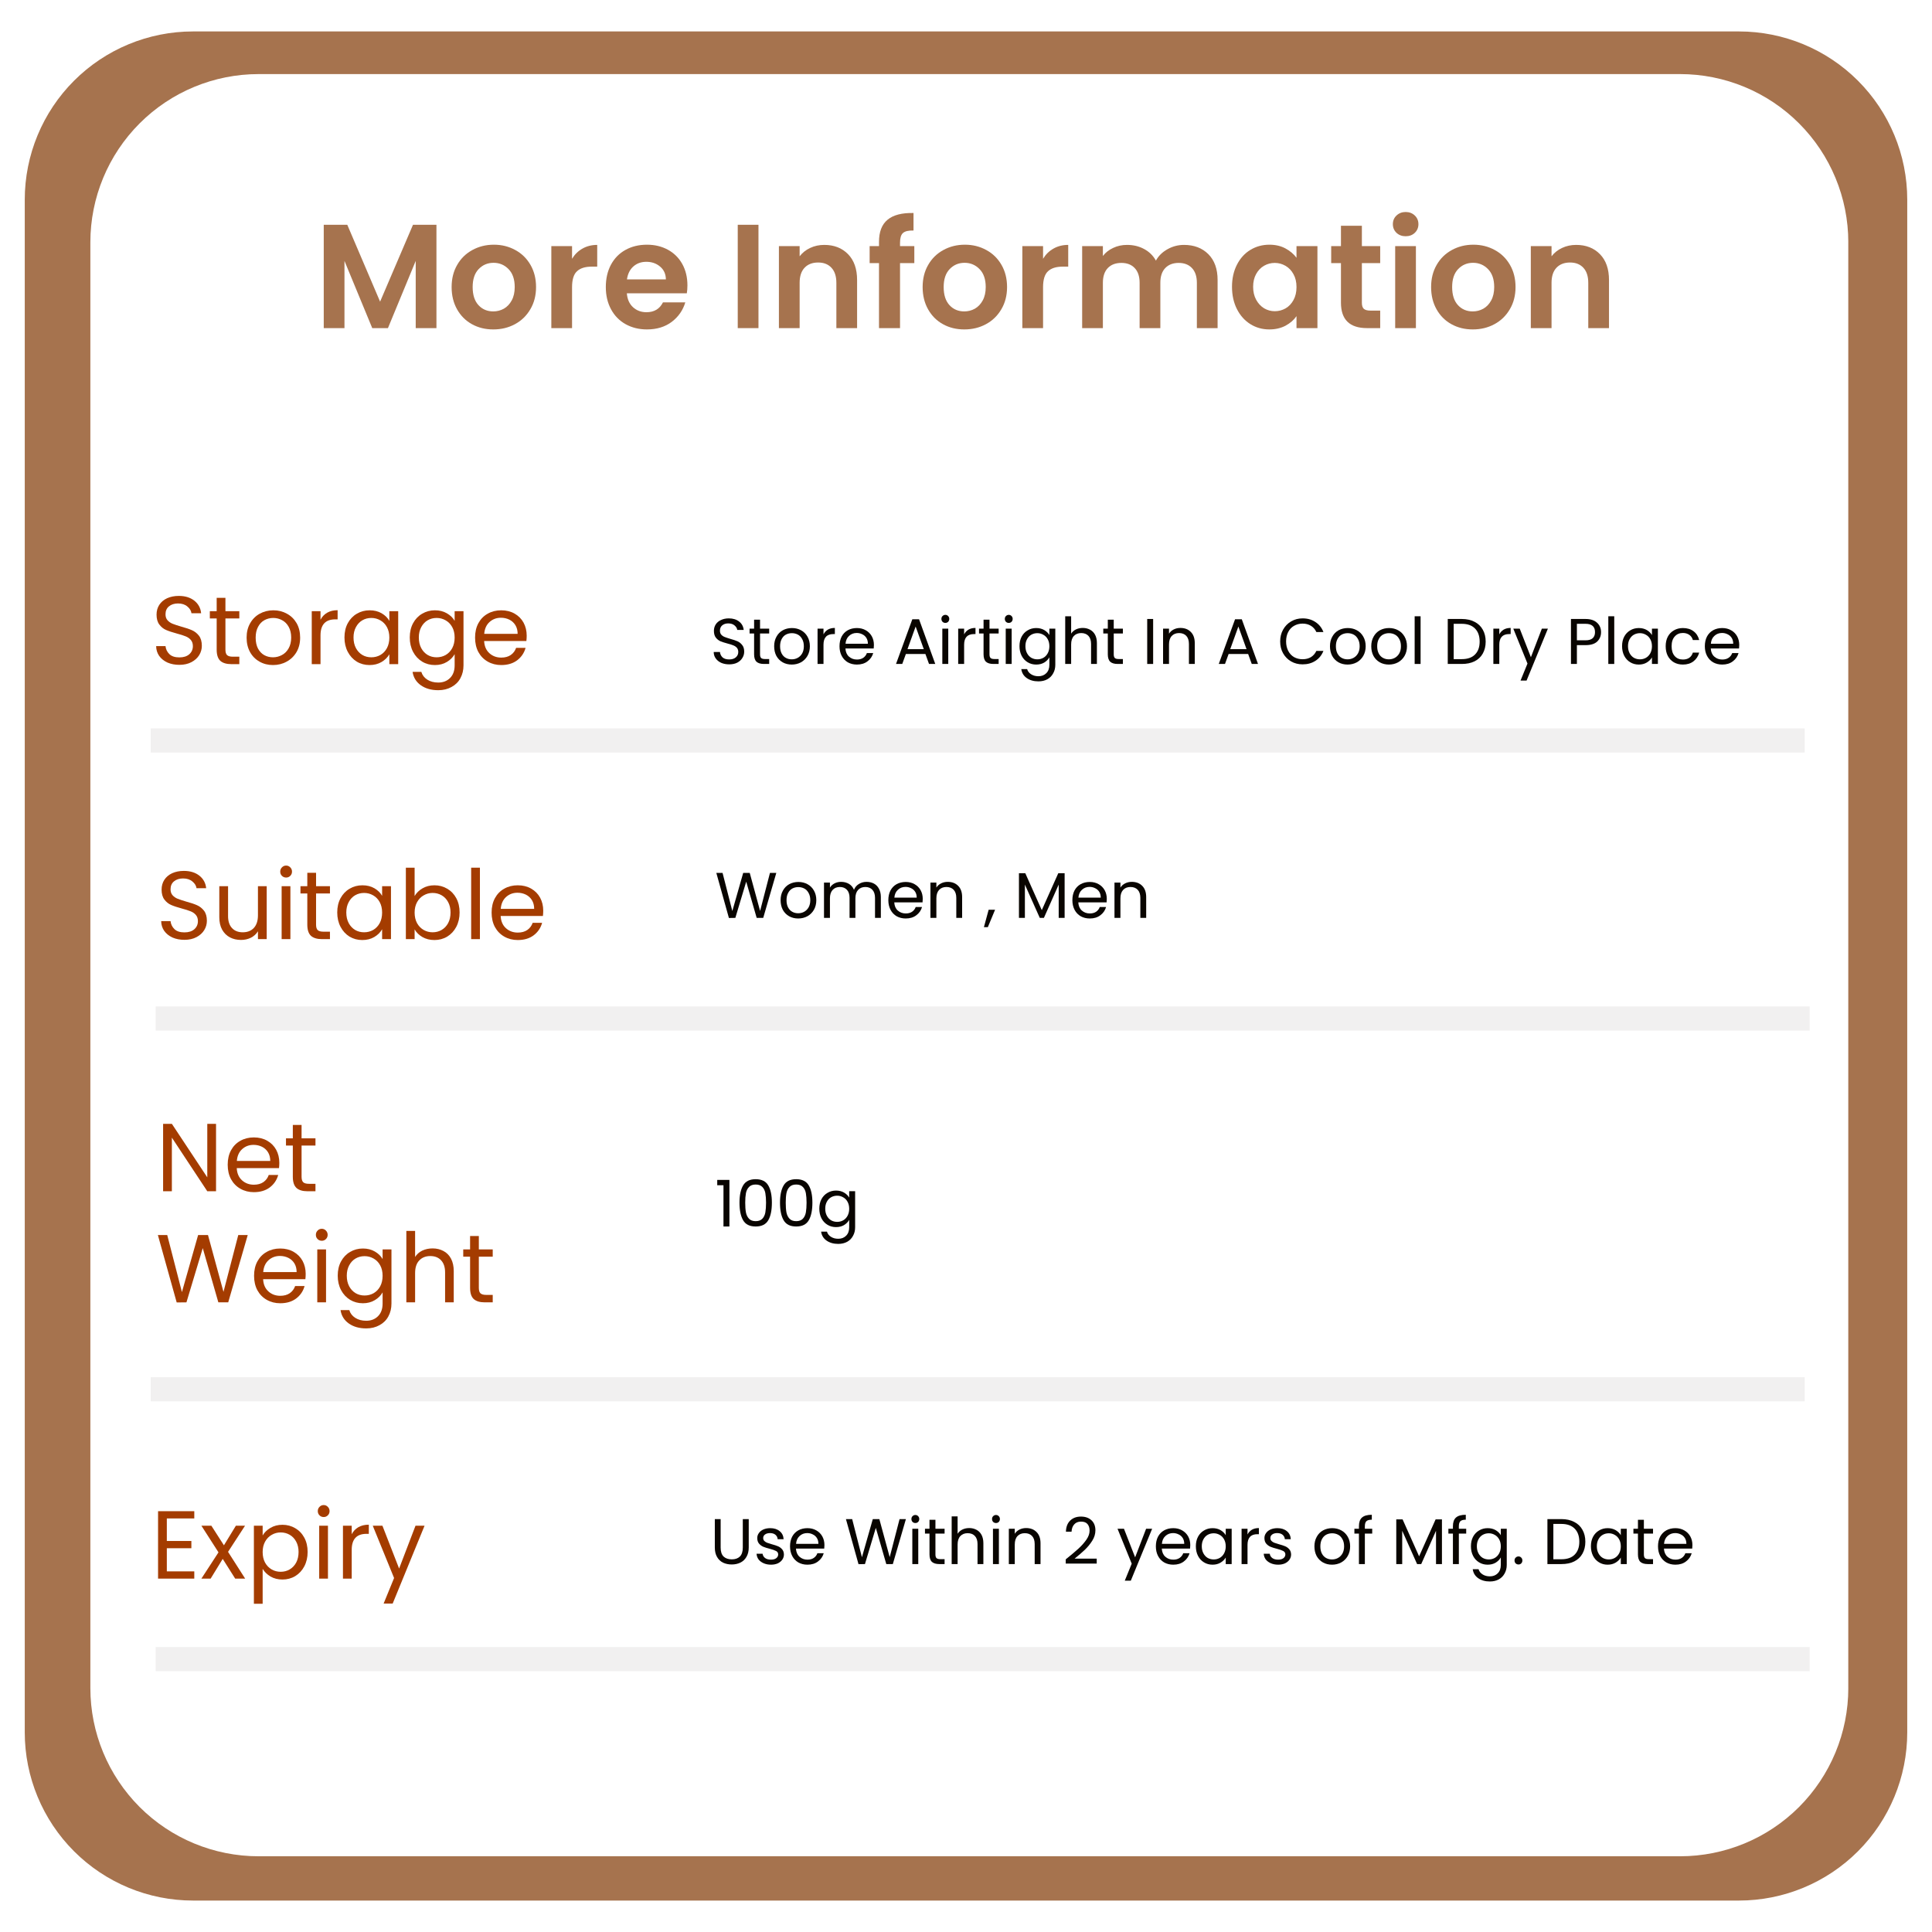
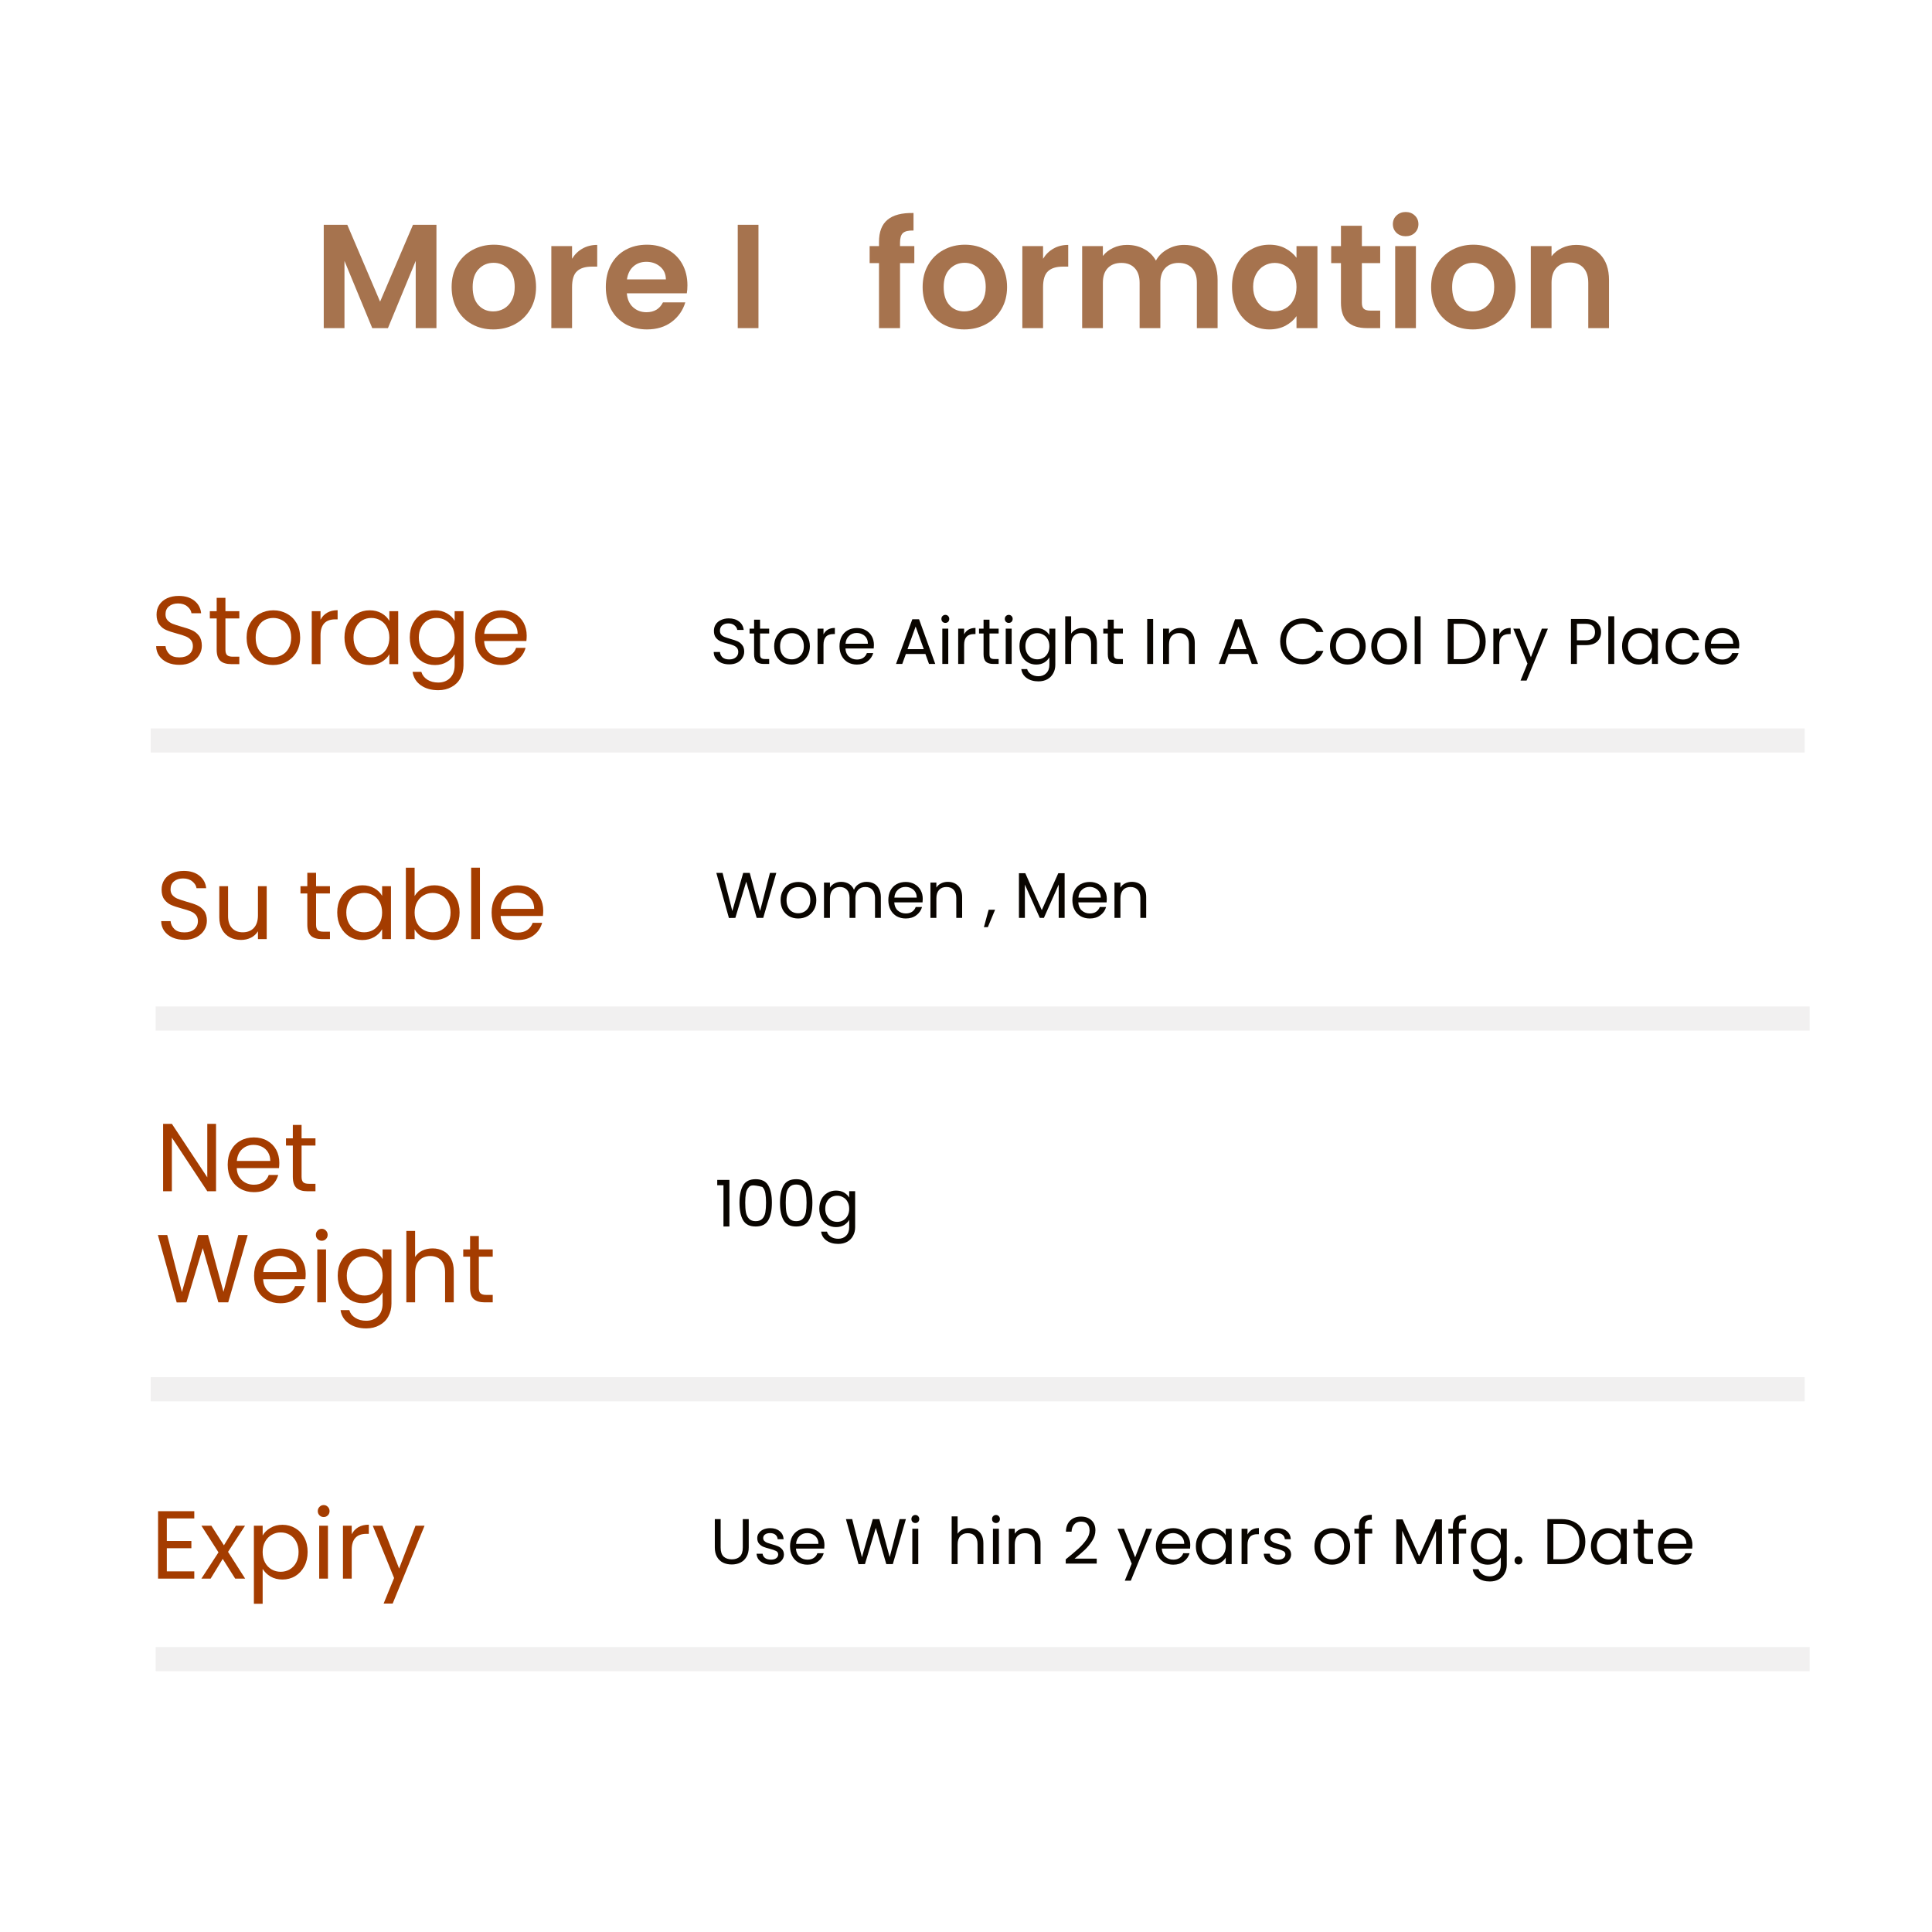
<svg xmlns="http://www.w3.org/2000/svg" width="400" zoomAndPan="magnify" viewBox="0 0 300 300" height="400" preserveAspectRatio="xMidYMid meet" version="1.0">
  <defs>
    <g />
    <clipPath id="d435b140ef">
      <path d="M 3.844 4.883 L 296.348 4.883 L 296.348 295.117 L 3.844 295.117 Z M 3.844 4.883 " clip-rule="nonzero" />
    </clipPath>
    <clipPath id="ce42f04a09">
      <path d="M 29.969 4.883 L 270.031 4.883 C 276.961 4.883 283.605 7.637 288.504 12.535 C 293.402 17.434 296.156 24.078 296.156 31.008 L 296.156 268.992 C 296.156 275.922 293.402 282.566 288.504 287.465 C 283.605 292.363 276.961 295.117 270.031 295.117 L 29.969 295.117 C 23.039 295.117 16.395 292.363 11.496 287.465 C 6.598 282.566 3.844 275.922 3.844 268.992 L 3.844 31.008 C 3.844 24.078 6.598 17.434 11.496 12.535 C 16.395 7.637 23.039 4.883 29.969 4.883 Z M 29.969 4.883 " clip-rule="nonzero" />
    </clipPath>
    <clipPath id="b2894abd71">
      <path d="M 14.031 11.504 L 287 11.504 L 287 288.738 L 14.031 288.738 Z M 14.031 11.504 " clip-rule="nonzero" />
    </clipPath>
    <clipPath id="7be8efca30">
      <path d="M 40.156 11.504 L 260.879 11.504 C 267.809 11.504 274.453 14.254 279.352 19.156 C 284.25 24.055 287.004 30.699 287.004 37.625 L 287.004 262.121 C 287.004 269.047 284.25 275.691 279.352 280.594 C 274.453 285.492 267.809 288.242 260.879 288.242 L 40.156 288.242 C 33.227 288.242 26.582 285.492 21.684 280.594 C 16.785 275.691 14.031 269.047 14.031 262.121 L 14.031 37.625 C 14.031 30.699 16.785 24.055 21.684 19.156 C 26.582 14.254 33.227 11.504 40.156 11.504 Z M 40.156 11.504 " clip-rule="nonzero" />
    </clipPath>
  </defs>
  <rect x="-30" width="360" fill="#ffffff" y="-30" height="360" fill-opacity="1" />
  <rect x="-30" width="360" fill="#ffffff" y="-30" height="360" fill-opacity="1" />
  <g clip-path="url(#d435b140ef)">
    <g clip-path="url(#ce42f04a09)">
-       <path fill="#a6734e" d="M 3.844 4.883 L 296.348 4.883 L 296.348 295.117 L 3.844 295.117 Z M 3.844 4.883 " fill-opacity="1" fill-rule="nonzero" />
-     </g>
+       </g>
  </g>
  <g clip-path="url(#b2894abd71)">
    <g clip-path="url(#7be8efca30)">
      <path fill="#ffffff" d="M 14.031 11.504 L 287 11.504 L 287 288.738 L 14.031 288.738 Z M 14.031 11.504 " fill-opacity="1" fill-rule="nonzero" />
    </g>
  </g>
  <g fill="#a6734e" fill-opacity="1">
    <g transform="translate(48.677, 50.95)">
      <g>
        <path d="M 19.094 -16.047 L 19.094 0 L 15.875 0 L 15.875 -10.438 L 11.562 0 L 9.125 0 L 4.812 -10.438 L 4.812 0 L 1.594 0 L 1.594 -16.047 L 5.25 -16.047 L 10.344 -4.109 L 15.453 -16.047 Z M 19.094 -16.047 " />
      </g>
    </g>
  </g>
  <g fill="#a6734e" fill-opacity="1">
    <g transform="translate(69.347, 50.95)">
      <g>
        <path d="M 7.25 0.203 C 6.02 0.203 4.914 -0.066 3.938 -0.609 C 2.957 -1.148 2.188 -1.922 1.625 -2.922 C 1.062 -3.922 0.781 -5.07 0.781 -6.375 C 0.781 -7.676 1.066 -8.82 1.641 -9.812 C 2.211 -10.812 3 -11.582 4 -12.125 C 5 -12.676 6.113 -12.953 7.344 -12.953 C 8.562 -12.953 9.672 -12.676 10.672 -12.125 C 11.672 -11.582 12.457 -10.812 13.031 -9.812 C 13.602 -8.82 13.891 -7.676 13.891 -6.375 C 13.891 -5.07 13.594 -3.922 13 -2.922 C 12.414 -1.922 11.617 -1.148 10.609 -0.609 C 9.609 -0.066 8.488 0.203 7.25 0.203 Z M 7.25 -2.594 C 7.832 -2.594 8.379 -2.734 8.891 -3.016 C 9.398 -3.305 9.805 -3.734 10.109 -4.297 C 10.422 -4.867 10.578 -5.562 10.578 -6.375 C 10.578 -7.582 10.258 -8.508 9.625 -9.156 C 8.988 -9.812 8.211 -10.141 7.297 -10.141 C 6.367 -10.141 5.594 -9.812 4.969 -9.156 C 4.352 -8.508 4.047 -7.582 4.047 -6.375 C 4.047 -5.156 4.348 -4.219 4.953 -3.562 C 5.555 -2.914 6.32 -2.594 7.25 -2.594 Z M 7.25 -2.594 " />
      </g>
    </g>
  </g>
  <g fill="#a6734e" fill-opacity="1">
    <g transform="translate(84.016, 50.95)">
      <g>
        <path d="M 4.812 -10.766 C 5.219 -11.441 5.754 -11.969 6.422 -12.344 C 7.086 -12.727 7.852 -12.922 8.719 -12.922 L 8.719 -9.547 L 7.859 -9.547 C 6.848 -9.547 6.086 -9.305 5.578 -8.828 C 5.066 -8.359 4.812 -7.531 4.812 -6.344 L 4.812 0 L 1.594 0 L 1.594 -12.734 L 4.812 -12.734 Z M 4.812 -10.766 " />
      </g>
    </g>
  </g>
  <g fill="#a6734e" fill-opacity="1">
    <g transform="translate(93.305, 50.95)">
      <g>
        <path d="M 13.438 -6.641 C 13.438 -6.18 13.406 -5.77 13.344 -5.406 L 4.031 -5.406 C 4.102 -4.488 4.422 -3.77 4.984 -3.25 C 5.555 -2.727 6.254 -2.469 7.078 -2.469 C 8.273 -2.469 9.129 -2.977 9.641 -4 L 13.109 -4 C 12.742 -2.77 12.039 -1.758 11 -0.969 C 9.957 -0.188 8.676 0.203 7.156 0.203 C 5.926 0.203 4.82 -0.066 3.844 -0.609 C 2.875 -1.148 2.117 -1.922 1.578 -2.922 C 1.035 -3.922 0.766 -5.07 0.766 -6.375 C 0.766 -7.688 1.031 -8.844 1.562 -9.844 C 2.102 -10.844 2.852 -11.609 3.812 -12.141 C 4.781 -12.68 5.895 -12.953 7.156 -12.953 C 8.363 -12.953 9.445 -12.691 10.406 -12.172 C 11.363 -11.648 12.109 -10.91 12.641 -9.953 C 13.172 -8.992 13.438 -7.891 13.438 -6.641 Z M 10.094 -7.562 C 10.082 -8.395 9.785 -9.055 9.203 -9.547 C 8.617 -10.047 7.906 -10.297 7.062 -10.297 C 6.258 -10.297 5.586 -10.055 5.047 -9.578 C 4.504 -9.098 4.172 -8.426 4.047 -7.562 Z M 10.094 -7.562 " />
      </g>
    </g>
  </g>
  <g fill="#a6734e" fill-opacity="1">
    <g transform="translate(107.491, 50.95)">
      <g />
    </g>
  </g>
  <g fill="#a6734e" fill-opacity="1">
    <g transform="translate(112.963, 50.95)">
      <g>
        <path d="M 4.812 -16.047 L 4.812 0 L 1.594 0 L 1.594 -16.047 Z M 4.812 -16.047 " />
      </g>
    </g>
  </g>
  <g fill="#a6734e" fill-opacity="1">
    <g transform="translate(119.355, 50.95)">
      <g>
+         </g>
+     </g>
+   </g>
+   <g fill="#a6734e" fill-opacity="1">
+     <g transform="translate(134.553, 50.95)">
+       <g>
+         <path d="M 7.422 -10.094 L 5.203 -10.094 L 5.203 0 L 1.938 0 L 1.938 -10.094 L 0.484 -10.094 L 0.484 -12.734 L 1.938 -12.734 L 1.938 -13.391 C 1.938 -14.953 2.379 -16.098 3.266 -16.828 C 4.148 -17.566 5.492 -17.914 7.297 -17.875 L 7.297 -15.156 C 6.516 -15.176 5.969 -15.047 5.656 -14.766 C 5.352 -14.492 5.203 -13.992 5.203 -13.266 L 5.203 -12.734 L 7.422 -12.734 Z M 7.422 -10.094 " />
+       </g>
+     </g>
+   </g>
+   <g fill="#a6734e" fill-opacity="1">
+     <g transform="translate(142.485, 50.95)">
+       <g>
+         <path d="M 7.25 0.203 C 6.02 0.203 4.914 -0.066 3.938 -0.609 C 2.957 -1.148 2.188 -1.922 1.625 -2.922 C 1.062 -3.922 0.781 -5.07 0.781 -6.375 C 0.781 -7.676 1.066 -8.82 1.641 -9.812 C 2.211 -10.812 3 -11.582 4 -12.125 C 5 -12.676 6.113 -12.953 7.344 -12.953 C 8.562 -12.953 9.672 -12.676 10.672 -12.125 C 11.672 -11.582 12.457 -10.812 13.031 -9.812 C 13.602 -8.82 13.891 -7.676 13.891 -6.375 C 13.891 -5.07 13.594 -3.922 13 -2.922 C 12.414 -1.922 11.617 -1.148 10.609 -0.609 C 9.609 -0.066 8.488 0.203 7.25 0.203 Z M 7.25 -2.594 C 7.832 -2.594 8.379 -2.734 8.891 -3.016 C 9.398 -3.305 9.805 -3.734 10.109 -4.297 C 10.422 -4.867 10.578 -5.562 10.578 -6.375 C 10.578 -7.582 10.258 -8.508 9.625 -9.156 C 8.988 -9.812 8.211 -10.141 7.297 -10.141 C 6.367 -10.141 5.594 -9.812 4.969 -9.156 C 4.352 -8.508 4.047 -7.582 4.047 -6.375 C 4.047 -5.156 4.348 -4.219 4.953 -3.562 C 5.555 -2.914 6.32 -2.594 7.25 -2.594 Z M 7.25 -2.594 " />
+       </g>
+     </g>
+   </g>
+   <g fill="#a6734e" fill-opacity="1">
+     <g transform="translate(157.154, 50.95)">
+       <g>
+         <path d="M 4.812 -10.766 C 5.219 -11.441 5.754 -11.969 6.422 -12.344 C 7.086 -12.727 7.852 -12.922 8.719 -12.922 L 8.719 -9.547 L 7.859 -9.547 C 6.848 -9.547 6.086 -9.305 5.578 -8.828 C 5.066 -8.359 4.812 -7.531 4.812 -6.344 L 4.812 0 L 1.594 0 L 1.594 -12.734 L 4.812 -12.734 Z M 4.812 -10.766 " />
+       </g>
+     </g>
+   </g>
+   <g fill="#a6734e" fill-opacity="1">
+     <g transform="translate(166.443, 50.95)">
+       <g>
+         <path d="M 17.406 -12.922 C 18.969 -12.922 20.227 -12.441 21.188 -11.484 C 22.145 -10.523 22.625 -9.188 22.625 -7.469 L 22.625 0 L 19.406 0 L 19.406 -7.031 C 19.406 -8.031 19.148 -8.797 18.641 -9.328 C 18.141 -9.859 17.453 -10.125 16.578 -10.125 C 15.703 -10.125 15.008 -9.859 14.5 -9.328 C 13.988 -8.797 13.734 -8.031 13.734 -7.031 L 13.734 0 L 10.516 0 L 10.516 -7.031 C 10.516 -8.031 10.258 -8.797 9.75 -9.328 C 9.25 -9.859 8.562 -10.125 7.688 -10.125 C 6.789 -10.125 6.086 -9.859 5.578 -9.328 C 5.066 -8.797 4.812 -8.031 4.812 -7.031 L 4.812 0 L 1.594 0 L 1.594 -12.734 L 4.812 -12.734 L 4.812 -11.203 C 5.219 -11.734 5.75 -12.148 6.406 -12.453 C 7.062 -12.766 7.781 -12.922 8.562 -12.922 C 9.551 -12.922 10.438 -12.707 11.219 -12.281 C 12 -11.863 12.609 -11.266 13.047 -10.484 C 13.453 -11.223 14.051 -11.812 14.844 -12.25 C 15.633 -12.695 16.488 -12.922 17.406 -12.922 Z M 17.406 -12.922 " />
+       </g>
+     </g>
+   </g>
+   <g fill="#a6734e" fill-opacity="1">
+     <g transform="translate(190.539, 50.95)">
+       <g>
+         <path d="M 0.766 -6.422 C 0.766 -7.703 1.02 -8.844 1.531 -9.844 C 2.039 -10.844 2.734 -11.609 3.609 -12.141 C 4.492 -12.68 5.484 -12.953 6.578 -12.953 C 7.523 -12.953 8.352 -12.758 9.062 -12.375 C 9.781 -11.988 10.352 -11.504 10.781 -10.922 L 10.781 -12.734 L 14.031 -12.734 L 14.031 0 L 10.781 0 L 10.781 -1.859 C 10.375 -1.266 9.805 -0.77 9.078 -0.375 C 8.348 0.008 7.508 0.203 6.562 0.203 C 5.477 0.203 4.492 -0.07 3.609 -0.625 C 2.734 -1.176 2.039 -1.953 1.531 -2.953 C 1.02 -3.961 0.766 -5.117 0.766 -6.422 Z M 10.781 -6.375 C 10.781 -7.156 10.625 -7.82 10.312 -8.375 C 10.008 -8.938 9.598 -9.367 9.078 -9.672 C 8.555 -9.973 8 -10.125 7.406 -10.125 C 6.812 -10.125 6.258 -9.977 5.75 -9.688 C 5.238 -9.395 4.828 -8.969 4.516 -8.406 C 4.203 -7.844 4.047 -7.18 4.047 -6.422 C 4.047 -5.648 4.203 -4.977 4.516 -4.406 C 4.828 -3.832 5.238 -3.391 5.75 -3.078 C 6.27 -2.773 6.82 -2.625 7.406 -2.625 C 8 -2.625 8.555 -2.77 9.078 -3.062 C 9.598 -3.363 10.008 -3.797 10.312 -4.359 C 10.625 -4.922 10.781 -5.594 10.781 -6.375 Z M 10.781 -6.375 " />
+       </g>
+     </g>
+   </g>
+   <g fill="#a6734e" fill-opacity="1">
+     <g transform="translate(206.128, 50.95)">
+       <g>
+         <path d="M 5.344 -10.094 L 5.344 -3.938 C 5.344 -3.5 5.441 -3.188 5.641 -3 C 5.848 -2.812 6.195 -2.719 6.688 -2.719 L 8.188 -2.719 L 8.188 0 L 6.156 0 C 3.445 0 2.094 -1.316 2.094 -3.953 L 2.094 -10.094 L 0.578 -10.094 L 0.578 -12.734 L 2.094 -12.734 L 2.094 -15.891 L 5.344 -15.891 L 5.344 -12.734 L 8.188 -12.734 L 8.188 -10.094 Z M 5.344 -10.094 " />
+       </g>
+     </g>
+   </g>
+   <g fill="#a6734e" fill-opacity="1">
+     <g transform="translate(215.049, 50.95)">
+       <g>
+         <path d="M 3.219 -14.266 C 2.656 -14.266 2.18 -14.441 1.797 -14.797 C 1.422 -15.16 1.234 -15.609 1.234 -16.141 C 1.234 -16.68 1.422 -17.129 1.797 -17.484 C 2.18 -17.848 2.656 -18.031 3.219 -18.031 C 3.789 -18.031 4.266 -17.848 4.641 -17.484 C 5.016 -17.129 5.203 -16.68 5.203 -16.141 C 5.203 -15.609 5.016 -15.16 4.641 -14.797 C 4.266 -14.441 3.789 -14.266 3.219 -14.266 Z M 4.812 -12.734 L 4.812 0 L 1.594 0 L 1.594 -12.734 Z M 4.812 -12.734 " />
+       </g>
+     </g>
+   </g>
+   <g fill="#a6734e" fill-opacity="1">
+     <g transform="translate(221.441, 50.95)">
+       <g>
+         <path d="M 7.25 0.203 C 6.02 0.203 4.914 -0.066 3.938 -0.609 C 2.957 -1.148 2.188 -1.922 1.625 -2.922 C 1.062 -3.922 0.781 -5.07 0.781 -6.375 C 0.781 -7.676 1.066 -8.82 1.641 -9.812 C 2.211 -10.812 3 -11.582 4 -12.125 C 5 -12.676 6.113 -12.953 7.344 -12.953 C 8.562 -12.953 9.672 -12.676 10.672 -12.125 C 11.672 -11.582 12.457 -10.812 13.031 -9.812 C 13.602 -8.82 13.891 -7.676 13.891 -6.375 C 13.891 -5.07 13.594 -3.922 13 -2.922 C 12.414 -1.922 11.617 -1.148 10.609 -0.609 C 9.609 -0.066 8.488 0.203 7.25 0.203 Z M 7.25 -2.594 C 7.832 -2.594 8.379 -2.734 8.891 -3.016 C 9.398 -3.305 9.805 -3.734 10.109 -4.297 C 10.422 -4.867 10.578 -5.562 10.578 -6.375 C 10.578 -7.582 10.258 -8.508 9.625 -9.156 C 8.988 -9.812 8.211 -10.141 7.297 -10.141 C 6.367 -10.141 5.594 -9.812 4.969 -9.156 C 4.352 -8.508 4.047 -7.582 4.047 -6.375 C 4.047 -5.156 4.348 -4.219 4.953 -3.562 C 5.555 -2.914 6.32 -2.594 7.25 -2.594 Z M 7.25 -2.594 " />
+       </g>
+     </g>
+   </g>
+   <g fill="#a6734e" fill-opacity="1">
+     <g transform="translate(236.11, 50.95)">
+       <g>
        <path d="M 8.641 -12.922 C 10.16 -12.922 11.391 -12.441 12.328 -11.484 C 13.266 -10.523 13.734 -9.188 13.734 -7.469 L 13.734 0 L 10.516 0 L 10.516 -7.031 C 10.516 -8.051 10.258 -8.832 9.75 -9.375 C 9.25 -9.914 8.562 -10.188 7.688 -10.188 C 6.789 -10.188 6.086 -9.914 5.578 -9.375 C 5.066 -8.832 4.812 -8.051 4.812 -7.031 L 4.812 0 L 1.594 0 L 1.594 -12.734 L 4.812 -12.734 L 4.812 -11.156 C 5.238 -11.707 5.785 -12.141 6.453 -12.453 C 7.117 -12.766 7.848 -12.922 8.641 -12.922 Z M 8.641 -12.922 " />
      </g>
    </g>
  </g>
-   <g fill="#a6734e" fill-opacity="1">
-     <g transform="translate(134.553, 50.95)">
-       <g>
-         <path d="M 7.422 -10.094 L 5.203 -10.094 L 5.203 0 L 1.938 0 L 1.938 -10.094 L 0.484 -10.094 L 0.484 -12.734 L 1.938 -12.734 L 1.938 -13.391 C 1.938 -14.953 2.379 -16.098 3.266 -16.828 C 4.148 -17.566 5.492 -17.914 7.297 -17.875 L 7.297 -15.156 C 6.516 -15.176 5.969 -15.047 5.656 -14.766 C 5.352 -14.492 5.203 -13.992 5.203 -13.266 L 5.203 -12.734 L 7.422 -12.734 Z M 7.422 -10.094 " />
-       </g>
-     </g>
-   </g>
-   <g fill="#a6734e" fill-opacity="1">
-     <g transform="translate(142.485, 50.95)">
-       <g>
-         <path d="M 7.25 0.203 C 6.02 0.203 4.914 -0.066 3.938 -0.609 C 2.957 -1.148 2.188 -1.922 1.625 -2.922 C 1.062 -3.922 0.781 -5.07 0.781 -6.375 C 0.781 -7.676 1.066 -8.82 1.641 -9.812 C 2.211 -10.812 3 -11.582 4 -12.125 C 5 -12.676 6.113 -12.953 7.344 -12.953 C 8.562 -12.953 9.672 -12.676 10.672 -12.125 C 11.672 -11.582 12.457 -10.812 13.031 -9.812 C 13.602 -8.82 13.891 -7.676 13.891 -6.375 C 13.891 -5.07 13.594 -3.922 13 -2.922 C 12.414 -1.922 11.617 -1.148 10.609 -0.609 C 9.609 -0.066 8.488 0.203 7.25 0.203 Z M 7.25 -2.594 C 7.832 -2.594 8.379 -2.734 8.891 -3.016 C 9.398 -3.305 9.805 -3.734 10.109 -4.297 C 10.422 -4.867 10.578 -5.562 10.578 -6.375 C 10.578 -7.582 10.258 -8.508 9.625 -9.156 C 8.988 -9.812 8.211 -10.141 7.297 -10.141 C 6.367 -10.141 5.594 -9.812 4.969 -9.156 C 4.352 -8.508 4.047 -7.582 4.047 -6.375 C 4.047 -5.156 4.348 -4.219 4.953 -3.562 C 5.555 -2.914 6.32 -2.594 7.25 -2.594 Z M 7.25 -2.594 " />
-       </g>
-     </g>
-   </g>
-   <g fill="#a6734e" fill-opacity="1">
-     <g transform="translate(157.154, 50.95)">
-       <g>
-         <path d="M 4.812 -10.766 C 5.219 -11.441 5.754 -11.969 6.422 -12.344 C 7.086 -12.727 7.852 -12.922 8.719 -12.922 L 8.719 -9.547 L 7.859 -9.547 C 6.848 -9.547 6.086 -9.305 5.578 -8.828 C 5.066 -8.359 4.812 -7.531 4.812 -6.344 L 4.812 0 L 1.594 0 L 1.594 -12.734 L 4.812 -12.734 Z M 4.812 -10.766 " />
-       </g>
-     </g>
-   </g>
-   <g fill="#a6734e" fill-opacity="1">
-     <g transform="translate(166.443, 50.95)">
-       <g>
-         <path d="M 17.406 -12.922 C 18.969 -12.922 20.227 -12.441 21.188 -11.484 C 22.145 -10.523 22.625 -9.188 22.625 -7.469 L 22.625 0 L 19.406 0 L 19.406 -7.031 C 19.406 -8.031 19.148 -8.797 18.641 -9.328 C 18.141 -9.859 17.453 -10.125 16.578 -10.125 C 15.703 -10.125 15.008 -9.859 14.5 -9.328 C 13.988 -8.797 13.734 -8.031 13.734 -7.031 L 13.734 0 L 10.516 0 L 10.516 -7.031 C 10.516 -8.031 10.258 -8.797 9.75 -9.328 C 9.25 -9.859 8.562 -10.125 7.688 -10.125 C 6.789 -10.125 6.086 -9.859 5.578 -9.328 C 5.066 -8.797 4.812 -8.031 4.812 -7.031 L 4.812 0 L 1.594 0 L 1.594 -12.734 L 4.812 -12.734 L 4.812 -11.203 C 5.219 -11.734 5.75 -12.148 6.406 -12.453 C 7.062 -12.766 7.781 -12.922 8.562 -12.922 C 9.551 -12.922 10.438 -12.707 11.219 -12.281 C 12 -11.863 12.609 -11.266 13.047 -10.484 C 13.453 -11.223 14.051 -11.812 14.844 -12.25 C 15.633 -12.695 16.488 -12.922 17.406 -12.922 Z M 17.406 -12.922 " />
-       </g>
-     </g>
-   </g>
-   <g fill="#a6734e" fill-opacity="1">
-     <g transform="translate(190.539, 50.95)">
-       <g>
-         <path d="M 0.766 -6.422 C 0.766 -7.703 1.02 -8.844 1.531 -9.844 C 2.039 -10.844 2.734 -11.609 3.609 -12.141 C 4.492 -12.68 5.484 -12.953 6.578 -12.953 C 7.523 -12.953 8.352 -12.758 9.062 -12.375 C 9.781 -11.988 10.352 -11.504 10.781 -10.922 L 10.781 -12.734 L 14.031 -12.734 L 14.031 0 L 10.781 0 L 10.781 -1.859 C 10.375 -1.266 9.805 -0.77 9.078 -0.375 C 8.348 0.008 7.508 0.203 6.562 0.203 C 5.477 0.203 4.492 -0.07 3.609 -0.625 C 2.734 -1.176 2.039 -1.953 1.531 -2.953 C 1.02 -3.961 0.766 -5.117 0.766 -6.422 Z M 10.781 -6.375 C 10.781 -7.156 10.625 -7.82 10.312 -8.375 C 10.008 -8.938 9.598 -9.367 9.078 -9.672 C 8.555 -9.973 8 -10.125 7.406 -10.125 C 6.812 -10.125 6.258 -9.977 5.75 -9.688 C 5.238 -9.395 4.828 -8.969 4.516 -8.406 C 4.203 -7.844 4.047 -7.18 4.047 -6.422 C 4.047 -5.648 4.203 -4.977 4.516 -4.406 C 4.828 -3.832 5.238 -3.391 5.75 -3.078 C 6.27 -2.773 6.82 -2.625 7.406 -2.625 C 8 -2.625 8.555 -2.77 9.078 -3.062 C 9.598 -3.363 10.008 -3.797 10.312 -4.359 C 10.625 -4.922 10.781 -5.594 10.781 -6.375 Z M 10.781 -6.375 " />
-       </g>
-     </g>
-   </g>
-   <g fill="#a6734e" fill-opacity="1">
-     <g transform="translate(206.128, 50.95)">
-       <g>
-         <path d="M 5.344 -10.094 L 5.344 -3.938 C 5.344 -3.5 5.441 -3.188 5.641 -3 C 5.848 -2.812 6.195 -2.719 6.688 -2.719 L 8.188 -2.719 L 8.188 0 L 6.156 0 C 3.445 0 2.094 -1.316 2.094 -3.953 L 2.094 -10.094 L 0.578 -10.094 L 0.578 -12.734 L 2.094 -12.734 L 2.094 -15.891 L 5.344 -15.891 L 5.344 -12.734 L 8.188 -12.734 L 8.188 -10.094 Z M 5.344 -10.094 " />
-       </g>
-     </g>
-   </g>
-   <g fill="#a6734e" fill-opacity="1">
-     <g transform="translate(215.049, 50.95)">
-       <g>
-         <path d="M 3.219 -14.266 C 2.656 -14.266 2.18 -14.441 1.797 -14.797 C 1.422 -15.16 1.234 -15.609 1.234 -16.141 C 1.234 -16.68 1.422 -17.129 1.797 -17.484 C 2.18 -17.848 2.656 -18.031 3.219 -18.031 C 3.789 -18.031 4.266 -17.848 4.641 -17.484 C 5.016 -17.129 5.203 -16.68 5.203 -16.141 C 5.203 -15.609 5.016 -15.16 4.641 -14.797 C 4.266 -14.441 3.789 -14.266 3.219 -14.266 Z M 4.812 -12.734 L 4.812 0 L 1.594 0 L 1.594 -12.734 Z M 4.812 -12.734 " />
-       </g>
-     </g>
-   </g>
-   <g fill="#a6734e" fill-opacity="1">
-     <g transform="translate(221.441, 50.95)">
-       <g>
-         <path d="M 7.25 0.203 C 6.02 0.203 4.914 -0.066 3.938 -0.609 C 2.957 -1.148 2.188 -1.922 1.625 -2.922 C 1.062 -3.922 0.781 -5.07 0.781 -6.375 C 0.781 -7.676 1.066 -8.82 1.641 -9.812 C 2.211 -10.812 3 -11.582 4 -12.125 C 5 -12.676 6.113 -12.953 7.344 -12.953 C 8.562 -12.953 9.672 -12.676 10.672 -12.125 C 11.672 -11.582 12.457 -10.812 13.031 -9.812 C 13.602 -8.82 13.891 -7.676 13.891 -6.375 C 13.891 -5.07 13.594 -3.922 13 -2.922 C 12.414 -1.922 11.617 -1.148 10.609 -0.609 C 9.609 -0.066 8.488 0.203 7.25 0.203 Z M 7.25 -2.594 C 7.832 -2.594 8.379 -2.734 8.891 -3.016 C 9.398 -3.305 9.805 -3.734 10.109 -4.297 C 10.422 -4.867 10.578 -5.562 10.578 -6.375 C 10.578 -7.582 10.258 -8.508 9.625 -9.156 C 8.988 -9.812 8.211 -10.141 7.297 -10.141 C 6.367 -10.141 5.594 -9.812 4.969 -9.156 C 4.352 -8.508 4.047 -7.582 4.047 -6.375 C 4.047 -5.156 4.348 -4.219 4.953 -3.562 C 5.555 -2.914 6.32 -2.594 7.25 -2.594 Z M 7.25 -2.594 " />
-       </g>
-     </g>
-   </g>
-   <g fill="#a6734e" fill-opacity="1">
-     <g transform="translate(236.11, 50.95)">
-       <g>
-         <path d="M 8.641 -12.922 C 10.16 -12.922 11.391 -12.441 12.328 -11.484 C 13.266 -10.523 13.734 -9.188 13.734 -7.469 L 13.734 0 L 10.516 0 L 10.516 -7.031 C 10.516 -8.051 10.258 -8.832 9.75 -9.375 C 9.25 -9.914 8.562 -10.188 7.688 -10.188 C 6.789 -10.188 6.086 -9.914 5.578 -9.375 C 5.066 -8.832 4.812 -8.051 4.812 -7.031 L 4.812 0 L 1.594 0 L 1.594 -12.734 L 4.812 -12.734 L 4.812 -11.156 C 5.238 -11.707 5.785 -12.141 6.453 -12.453 C 7.117 -12.766 7.848 -12.922 8.641 -12.922 Z M 8.641 -12.922 " />
-       </g>
-     </g>
-   </g>
  <g fill="#a43c00" fill-opacity="1">
    <g transform="translate(23.388, 103.127)">
      <g>
        <path d="M 4.469 0.109 C 3.781 0.109 3.16 -0.008 2.609 -0.25 C 2.066 -0.5 1.641 -0.844 1.328 -1.281 C 1.023 -1.719 0.867 -2.223 0.859 -2.797 L 2.312 -2.797 C 2.363 -2.305 2.566 -1.891 2.922 -1.547 C 3.273 -1.211 3.789 -1.047 4.469 -1.047 C 5.113 -1.047 5.625 -1.207 6 -1.531 C 6.375 -1.863 6.562 -2.285 6.562 -2.797 C 6.562 -3.191 6.453 -3.516 6.234 -3.766 C 6.016 -4.016 5.738 -4.203 5.406 -4.328 C 5.082 -4.461 4.641 -4.602 4.078 -4.75 C 3.391 -4.938 2.836 -5.117 2.422 -5.297 C 2.004 -5.473 1.648 -5.754 1.359 -6.141 C 1.066 -6.523 0.922 -7.039 0.922 -7.688 C 0.922 -8.258 1.062 -8.766 1.344 -9.203 C 1.633 -9.648 2.039 -9.992 2.562 -10.234 C 3.094 -10.473 3.695 -10.594 4.375 -10.594 C 5.352 -10.594 6.156 -10.348 6.781 -9.859 C 7.406 -9.367 7.758 -8.719 7.844 -7.906 L 6.344 -7.906 C 6.289 -8.301 6.078 -8.648 5.703 -8.953 C 5.336 -9.266 4.852 -9.422 4.25 -9.422 C 3.676 -9.422 3.207 -9.27 2.844 -8.969 C 2.488 -8.676 2.312 -8.266 2.312 -7.734 C 2.312 -7.359 2.414 -7.051 2.625 -6.812 C 2.844 -6.57 3.109 -6.391 3.422 -6.266 C 3.742 -6.141 4.188 -5.992 4.75 -5.828 C 5.445 -5.641 6.004 -5.453 6.422 -5.266 C 6.836 -5.086 7.195 -4.805 7.5 -4.422 C 7.801 -4.035 7.953 -3.508 7.953 -2.844 C 7.953 -2.332 7.816 -1.852 7.547 -1.406 C 7.273 -0.957 6.875 -0.594 6.344 -0.312 C 5.812 -0.031 5.188 0.109 4.469 0.109 Z M 4.469 0.109 " />
      </g>
    </g>
  </g>
  <g fill="#a43c00" fill-opacity="1">
    <g transform="translate(32.193, 103.127)">
      <g>
        <path d="M 2.812 -7.094 L 2.812 -2.25 C 2.812 -1.852 2.895 -1.57 3.062 -1.406 C 3.238 -1.238 3.535 -1.156 3.953 -1.156 L 4.969 -1.156 L 4.969 0 L 3.734 0 C 2.973 0 2.398 -0.172 2.016 -0.516 C 1.641 -0.867 1.453 -1.445 1.453 -2.25 L 1.453 -7.094 L 0.391 -7.094 L 0.391 -8.219 L 1.453 -8.219 L 1.453 -10.297 L 2.812 -10.297 L 2.812 -8.219 L 4.969 -8.219 L 4.969 -7.094 Z M 2.812 -7.094 " />
      </g>
    </g>
  </g>
  <g fill="#a43c00" fill-opacity="1">
    <g transform="translate(37.653, 103.127)">
      <g>
        <path d="M 4.734 0.141 C 3.961 0.141 3.266 -0.035 2.641 -0.391 C 2.016 -0.742 1.523 -1.238 1.172 -1.875 C 0.816 -2.52 0.641 -3.27 0.641 -4.125 C 0.641 -4.969 0.82 -5.707 1.188 -6.344 C 1.551 -6.988 2.047 -7.484 2.672 -7.828 C 3.305 -8.18 4.016 -8.359 4.797 -8.359 C 5.578 -8.359 6.281 -8.18 6.906 -7.828 C 7.539 -7.484 8.039 -6.992 8.406 -6.359 C 8.77 -5.723 8.953 -4.977 8.953 -4.125 C 8.953 -3.27 8.766 -2.52 8.391 -1.875 C 8.016 -1.238 7.504 -0.742 6.859 -0.391 C 6.223 -0.035 5.516 0.141 4.734 0.141 Z M 4.734 -1.062 C 5.223 -1.062 5.68 -1.176 6.109 -1.406 C 6.547 -1.633 6.895 -1.977 7.156 -2.438 C 7.426 -2.906 7.562 -3.469 7.562 -4.125 C 7.562 -4.781 7.43 -5.336 7.172 -5.797 C 6.91 -6.266 6.566 -6.609 6.141 -6.828 C 5.723 -7.055 5.27 -7.172 4.781 -7.172 C 4.281 -7.172 3.82 -7.055 3.406 -6.828 C 3 -6.609 2.672 -6.266 2.422 -5.797 C 2.172 -5.336 2.047 -4.781 2.047 -4.125 C 2.047 -3.457 2.164 -2.891 2.406 -2.422 C 2.656 -1.961 2.984 -1.617 3.391 -1.391 C 3.797 -1.172 4.242 -1.062 4.734 -1.062 Z M 4.734 -1.062 " />
      </g>
    </g>
  </g>
  <g fill="#a43c00" fill-opacity="1">
    <g transform="translate(47.253, 103.127)">
      <g>
        <path d="M 2.516 -6.891 C 2.754 -7.359 3.098 -7.723 3.547 -7.984 C 3.992 -8.242 4.535 -8.375 5.172 -8.375 L 5.172 -6.953 L 4.812 -6.953 C 3.281 -6.953 2.516 -6.125 2.516 -4.469 L 2.516 0 L 1.156 0 L 1.156 -8.219 L 2.516 -8.219 Z M 2.516 -6.891 " />
      </g>
    </g>
  </g>
  <g fill="#a43c00" fill-opacity="1">
    <g transform="translate(52.848, 103.127)">
      <g>
        <path d="M 0.641 -4.141 C 0.641 -4.984 0.812 -5.723 1.156 -6.359 C 1.5 -6.992 1.969 -7.484 2.562 -7.828 C 3.156 -8.18 3.816 -8.359 4.547 -8.359 C 5.266 -8.359 5.891 -8.203 6.422 -7.891 C 6.953 -7.578 7.348 -7.188 7.609 -6.719 L 7.609 -8.219 L 8.984 -8.219 L 8.984 0 L 7.609 0 L 7.609 -1.531 C 7.336 -1.051 6.93 -0.648 6.391 -0.328 C 5.859 -0.016 5.238 0.141 4.531 0.141 C 3.801 0.141 3.141 -0.035 2.547 -0.391 C 1.961 -0.754 1.5 -1.258 1.156 -1.906 C 0.812 -2.562 0.641 -3.305 0.641 -4.141 Z M 7.609 -4.125 C 7.609 -4.75 7.484 -5.289 7.234 -5.75 C 6.984 -6.207 6.645 -6.555 6.219 -6.797 C 5.789 -7.047 5.32 -7.172 4.812 -7.172 C 4.301 -7.172 3.836 -7.051 3.422 -6.812 C 3.004 -6.57 2.672 -6.219 2.422 -5.75 C 2.172 -5.289 2.047 -4.754 2.047 -4.141 C 2.047 -3.504 2.172 -2.953 2.422 -2.484 C 2.672 -2.023 3.004 -1.672 3.422 -1.422 C 3.836 -1.18 4.301 -1.062 4.812 -1.062 C 5.32 -1.062 5.789 -1.18 6.219 -1.422 C 6.645 -1.672 6.984 -2.023 7.234 -2.484 C 7.484 -2.953 7.609 -3.5 7.609 -4.125 Z M 7.609 -4.125 " />
      </g>
    </g>
  </g>
  <g fill="#a43c00" fill-opacity="1">
    <g transform="translate(62.988, 103.127)">
      <g>
        <path d="M 4.547 -8.359 C 5.254 -8.359 5.875 -8.203 6.406 -7.891 C 6.945 -7.578 7.348 -7.188 7.609 -6.719 L 7.609 -8.219 L 8.984 -8.219 L 8.984 0.188 C 8.984 0.938 8.82 1.602 8.5 2.188 C 8.188 2.77 7.727 3.223 7.125 3.547 C 6.531 3.879 5.844 4.047 5.062 4.047 C 3.977 4.047 3.078 3.789 2.359 3.281 C 1.641 2.77 1.211 2.078 1.078 1.203 L 2.438 1.203 C 2.582 1.703 2.891 2.102 3.359 2.406 C 3.828 2.707 4.395 2.859 5.062 2.859 C 5.812 2.859 6.422 2.625 6.891 2.156 C 7.367 1.688 7.609 1.031 7.609 0.188 L 7.609 -1.547 C 7.336 -1.066 6.938 -0.664 6.406 -0.344 C 5.875 -0.02 5.254 0.141 4.547 0.141 C 3.816 0.141 3.156 -0.035 2.562 -0.391 C 1.969 -0.754 1.5 -1.258 1.156 -1.906 C 0.812 -2.562 0.641 -3.305 0.641 -4.141 C 0.641 -4.984 0.812 -5.723 1.156 -6.359 C 1.5 -6.992 1.969 -7.484 2.562 -7.828 C 3.156 -8.18 3.816 -8.359 4.547 -8.359 Z M 7.609 -4.125 C 7.609 -4.75 7.484 -5.289 7.234 -5.75 C 6.984 -6.207 6.645 -6.555 6.219 -6.797 C 5.789 -7.047 5.32 -7.172 4.812 -7.172 C 4.301 -7.172 3.836 -7.051 3.422 -6.812 C 3.004 -6.57 2.672 -6.219 2.422 -5.75 C 2.172 -5.289 2.047 -4.754 2.047 -4.141 C 2.047 -3.504 2.172 -2.953 2.422 -2.484 C 2.672 -2.023 3.004 -1.672 3.422 -1.422 C 3.836 -1.18 4.301 -1.062 4.812 -1.062 C 5.32 -1.062 5.789 -1.18 6.219 -1.422 C 6.645 -1.672 6.984 -2.023 7.234 -2.484 C 7.484 -2.953 7.609 -3.5 7.609 -4.125 Z M 7.609 -4.125 " />
      </g>
    </g>
  </g>
  <g fill="#a43c00" fill-opacity="1">
    <g transform="translate(73.128, 103.127)">
      <g>
        <path d="M 8.656 -4.422 C 8.656 -4.16 8.641 -3.883 8.609 -3.594 L 2.047 -3.594 C 2.086 -2.789 2.359 -2.16 2.859 -1.703 C 3.367 -1.242 3.984 -1.016 4.703 -1.016 C 5.297 -1.016 5.789 -1.148 6.188 -1.422 C 6.582 -1.703 6.859 -2.07 7.016 -2.531 L 8.484 -2.531 C 8.266 -1.738 7.828 -1.094 7.172 -0.594 C 6.516 -0.102 5.691 0.141 4.703 0.141 C 3.93 0.141 3.234 -0.035 2.609 -0.391 C 1.992 -0.742 1.508 -1.238 1.156 -1.875 C 0.812 -2.52 0.641 -3.27 0.641 -4.125 C 0.641 -4.977 0.812 -5.723 1.156 -6.359 C 1.5 -6.992 1.977 -7.484 2.594 -7.828 C 3.207 -8.18 3.91 -8.359 4.703 -8.359 C 5.484 -8.359 6.176 -8.188 6.781 -7.844 C 7.383 -7.5 7.848 -7.031 8.172 -6.438 C 8.492 -5.844 8.656 -5.172 8.656 -4.422 Z M 7.25 -4.703 C 7.25 -5.223 7.133 -5.672 6.906 -6.047 C 6.676 -6.422 6.363 -6.707 5.969 -6.906 C 5.57 -7.102 5.133 -7.203 4.656 -7.203 C 3.957 -7.203 3.363 -6.977 2.875 -6.531 C 2.395 -6.094 2.125 -5.484 2.062 -4.703 Z M 7.25 -4.703 " />
      </g>
    </g>
  </g>
  <g fill="#a43c00" fill-opacity="1">
    <g transform="translate(24.171, 145.827)">
      <g>
        <path d="M 4.469 0.109 C 3.781 0.109 3.16 -0.008 2.609 -0.25 C 2.066 -0.5 1.641 -0.844 1.328 -1.281 C 1.023 -1.719 0.867 -2.223 0.859 -2.797 L 2.312 -2.797 C 2.363 -2.305 2.566 -1.891 2.922 -1.547 C 3.273 -1.211 3.789 -1.047 4.469 -1.047 C 5.113 -1.047 5.625 -1.207 6 -1.531 C 6.375 -1.863 6.562 -2.285 6.562 -2.797 C 6.562 -3.191 6.453 -3.516 6.234 -3.766 C 6.016 -4.016 5.738 -4.203 5.406 -4.328 C 5.082 -4.461 4.641 -4.602 4.078 -4.75 C 3.391 -4.938 2.836 -5.117 2.422 -5.297 C 2.004 -5.473 1.648 -5.754 1.359 -6.141 C 1.066 -6.523 0.922 -7.039 0.922 -7.688 C 0.922 -8.258 1.062 -8.766 1.344 -9.203 C 1.633 -9.648 2.039 -9.992 2.562 -10.234 C 3.094 -10.473 3.695 -10.594 4.375 -10.594 C 5.352 -10.594 6.156 -10.348 6.781 -9.859 C 7.406 -9.367 7.758 -8.719 7.844 -7.906 L 6.344 -7.906 C 6.289 -8.301 6.078 -8.648 5.703 -8.953 C 5.336 -9.266 4.852 -9.422 4.25 -9.422 C 3.676 -9.422 3.207 -9.27 2.844 -8.969 C 2.488 -8.676 2.312 -8.266 2.312 -7.734 C 2.312 -7.359 2.414 -7.051 2.625 -6.812 C 2.844 -6.57 3.109 -6.391 3.422 -6.266 C 3.742 -6.141 4.188 -5.992 4.75 -5.828 C 5.445 -5.641 6.004 -5.453 6.422 -5.266 C 6.836 -5.086 7.195 -4.805 7.5 -4.422 C 7.801 -4.035 7.953 -3.508 7.953 -2.844 C 7.953 -2.332 7.816 -1.852 7.547 -1.406 C 7.273 -0.957 6.875 -0.594 6.344 -0.312 C 5.812 -0.031 5.188 0.109 4.469 0.109 Z M 4.469 0.109 " />
      </g>
    </g>
  </g>
  <g fill="#a43c00" fill-opacity="1">
    <g transform="translate(32.976, 145.827)">
      <g>
        <path d="M 8.438 -8.219 L 8.438 0 L 7.078 0 L 7.078 -1.219 C 6.816 -0.789 6.453 -0.457 5.984 -0.219 C 5.523 0.008 5.016 0.125 4.453 0.125 C 3.816 0.125 3.242 -0.004 2.734 -0.266 C 2.223 -0.535 1.816 -0.938 1.516 -1.469 C 1.223 -2 1.078 -2.645 1.078 -3.406 L 1.078 -8.219 L 2.438 -8.219 L 2.438 -3.578 C 2.438 -2.773 2.641 -2.156 3.047 -1.719 C 3.453 -1.281 4.008 -1.062 4.719 -1.062 C 5.445 -1.062 6.02 -1.285 6.438 -1.734 C 6.863 -2.191 7.078 -2.848 7.078 -3.703 L 7.078 -8.219 Z M 8.438 -8.219 " />
      </g>
    </g>
  </g>
  <g fill="#a43c00" fill-opacity="1">
    <g transform="translate(42.576, 145.827)">
      <g>
-         <path d="M 1.859 -9.562 C 1.598 -9.562 1.379 -9.648 1.203 -9.828 C 1.023 -10.004 0.938 -10.223 0.938 -10.484 C 0.938 -10.742 1.023 -10.961 1.203 -11.141 C 1.379 -11.328 1.598 -11.422 1.859 -11.422 C 2.109 -11.422 2.32 -11.328 2.5 -11.141 C 2.676 -10.961 2.766 -10.742 2.766 -10.484 C 2.766 -10.223 2.676 -10.004 2.5 -9.828 C 2.32 -9.648 2.109 -9.562 1.859 -9.562 Z M 2.516 -8.219 L 2.516 0 L 1.156 0 L 1.156 -8.219 Z M 2.516 -8.219 " />
-       </g>
+         </g>
    </g>
  </g>
  <g fill="#a43c00" fill-opacity="1">
    <g transform="translate(46.266, 145.827)">
      <g>
        <path d="M 2.812 -7.094 L 2.812 -2.25 C 2.812 -1.852 2.895 -1.57 3.062 -1.406 C 3.238 -1.238 3.535 -1.156 3.953 -1.156 L 4.969 -1.156 L 4.969 0 L 3.734 0 C 2.973 0 2.398 -0.172 2.016 -0.516 C 1.641 -0.867 1.453 -1.445 1.453 -2.25 L 1.453 -7.094 L 0.391 -7.094 L 0.391 -8.219 L 1.453 -8.219 L 1.453 -10.297 L 2.812 -10.297 L 2.812 -8.219 L 4.969 -8.219 L 4.969 -7.094 Z M 2.812 -7.094 " />
      </g>
    </g>
  </g>
  <g fill="#a43c00" fill-opacity="1">
    <g transform="translate(51.726, 145.827)">
      <g>
        <path d="M 0.641 -4.141 C 0.641 -4.984 0.812 -5.723 1.156 -6.359 C 1.5 -6.992 1.969 -7.484 2.562 -7.828 C 3.156 -8.18 3.816 -8.359 4.547 -8.359 C 5.266 -8.359 5.891 -8.203 6.422 -7.891 C 6.953 -7.578 7.348 -7.188 7.609 -6.719 L 7.609 -8.219 L 8.984 -8.219 L 8.984 0 L 7.609 0 L 7.609 -1.531 C 7.336 -1.051 6.93 -0.648 6.391 -0.328 C 5.859 -0.016 5.238 0.141 4.531 0.141 C 3.801 0.141 3.141 -0.035 2.547 -0.391 C 1.961 -0.754 1.5 -1.258 1.156 -1.906 C 0.812 -2.562 0.641 -3.305 0.641 -4.141 Z M 7.609 -4.125 C 7.609 -4.75 7.484 -5.289 7.234 -5.75 C 6.984 -6.207 6.645 -6.555 6.219 -6.797 C 5.789 -7.047 5.32 -7.172 4.812 -7.172 C 4.301 -7.172 3.836 -7.051 3.422 -6.812 C 3.004 -6.57 2.672 -6.219 2.422 -5.75 C 2.172 -5.289 2.047 -4.754 2.047 -4.141 C 2.047 -3.504 2.172 -2.953 2.422 -2.484 C 2.672 -2.023 3.004 -1.672 3.422 -1.422 C 3.836 -1.18 4.301 -1.062 4.812 -1.062 C 5.32 -1.062 5.789 -1.18 6.219 -1.422 C 6.645 -1.672 6.984 -2.023 7.234 -2.484 C 7.484 -2.953 7.609 -3.5 7.609 -4.125 Z M 7.609 -4.125 " />
      </g>
    </g>
  </g>
  <g fill="#a43c00" fill-opacity="1">
    <g transform="translate(61.866, 145.827)">
      <g>
        <path d="M 2.516 -6.688 C 2.797 -7.176 3.207 -7.578 3.75 -7.891 C 4.289 -8.203 4.906 -8.359 5.594 -8.359 C 6.332 -8.359 6.992 -8.18 7.578 -7.828 C 8.172 -7.484 8.641 -6.992 8.984 -6.359 C 9.328 -5.723 9.5 -4.984 9.5 -4.141 C 9.5 -3.305 9.328 -2.562 8.984 -1.906 C 8.641 -1.258 8.172 -0.754 7.578 -0.391 C 6.984 -0.035 6.32 0.141 5.594 0.141 C 4.883 0.141 4.258 -0.016 3.719 -0.328 C 3.188 -0.641 2.785 -1.035 2.516 -1.516 L 2.516 0 L 1.156 0 L 1.156 -11.094 L 2.516 -11.094 Z M 8.094 -4.141 C 8.094 -4.754 7.969 -5.289 7.719 -5.75 C 7.469 -6.219 7.129 -6.57 6.703 -6.812 C 6.285 -7.051 5.82 -7.172 5.312 -7.172 C 4.812 -7.172 4.348 -7.047 3.922 -6.797 C 3.492 -6.555 3.148 -6.203 2.891 -5.734 C 2.641 -5.273 2.516 -4.738 2.516 -4.125 C 2.516 -3.5 2.641 -2.953 2.891 -2.484 C 3.148 -2.023 3.492 -1.672 3.922 -1.422 C 4.348 -1.18 4.812 -1.062 5.312 -1.062 C 5.82 -1.062 6.285 -1.18 6.703 -1.422 C 7.129 -1.672 7.469 -2.023 7.719 -2.484 C 7.969 -2.953 8.094 -3.504 8.094 -4.141 Z M 8.094 -4.141 " />
      </g>
    </g>
  </g>
  <g fill="#a43c00" fill-opacity="1">
    <g transform="translate(72.006, 145.827)">
      <g>
        <path d="M 2.516 -11.094 L 2.516 0 L 1.156 0 L 1.156 -11.094 Z M 2.516 -11.094 " />
      </g>
    </g>
  </g>
  <g fill="#a43c00" fill-opacity="1">
    <g transform="translate(75.696, 145.827)">
      <g>
        <path d="M 8.656 -4.422 C 8.656 -4.16 8.641 -3.883 8.609 -3.594 L 2.047 -3.594 C 2.086 -2.789 2.359 -2.16 2.859 -1.703 C 3.367 -1.242 3.984 -1.016 4.703 -1.016 C 5.297 -1.016 5.789 -1.148 6.188 -1.422 C 6.582 -1.703 6.859 -2.07 7.016 -2.531 L 8.484 -2.531 C 8.266 -1.738 7.828 -1.094 7.172 -0.594 C 6.516 -0.102 5.691 0.141 4.703 0.141 C 3.93 0.141 3.234 -0.035 2.609 -0.391 C 1.992 -0.742 1.508 -1.238 1.156 -1.875 C 0.812 -2.52 0.641 -3.27 0.641 -4.125 C 0.641 -4.977 0.812 -5.723 1.156 -6.359 C 1.5 -6.992 1.977 -7.484 2.594 -7.828 C 3.207 -8.18 3.91 -8.359 4.703 -8.359 C 5.484 -8.359 6.176 -8.188 6.781 -7.844 C 7.383 -7.5 7.848 -7.031 8.172 -6.438 C 8.492 -5.844 8.656 -5.172 8.656 -4.422 Z M 7.25 -4.703 C 7.25 -5.223 7.133 -5.672 6.906 -6.047 C 6.676 -6.422 6.363 -6.707 5.969 -6.906 C 5.57 -7.102 5.133 -7.203 4.656 -7.203 C 3.957 -7.203 3.363 -6.977 2.875 -6.531 C 2.395 -6.094 2.125 -5.484 2.062 -4.703 Z M 7.25 -4.703 " />
      </g>
    </g>
  </g>
  <g fill="#a43c00" fill-opacity="1">
    <g transform="translate(24.171, 184.977)">
      <g>
        <path d="M 9.375 0 L 8.016 0 L 2.516 -8.328 L 2.516 0 L 1.156 0 L 1.156 -10.469 L 2.516 -10.469 L 8.016 -2.156 L 8.016 -10.469 L 9.375 -10.469 Z M 9.375 0 " />
      </g>
    </g>
  </g>
  <g fill="#a43c00" fill-opacity="1">
    <g transform="translate(34.716, 184.977)">
      <g>
        <path d="M 8.656 -4.422 C 8.656 -4.16 8.641 -3.883 8.609 -3.594 L 2.047 -3.594 C 2.086 -2.789 2.359 -2.16 2.859 -1.703 C 3.367 -1.242 3.984 -1.016 4.703 -1.016 C 5.297 -1.016 5.789 -1.148 6.188 -1.422 C 6.582 -1.703 6.859 -2.07 7.016 -2.531 L 8.484 -2.531 C 8.266 -1.738 7.828 -1.094 7.172 -0.594 C 6.516 -0.102 5.691 0.141 4.703 0.141 C 3.93 0.141 3.234 -0.035 2.609 -0.391 C 1.992 -0.742 1.508 -1.238 1.156 -1.875 C 0.812 -2.52 0.641 -3.27 0.641 -4.125 C 0.641 -4.977 0.812 -5.723 1.156 -6.359 C 1.5 -6.992 1.977 -7.484 2.594 -7.828 C 3.207 -8.18 3.91 -8.359 4.703 -8.359 C 5.484 -8.359 6.176 -8.188 6.781 -7.844 C 7.383 -7.5 7.848 -7.031 8.172 -6.438 C 8.492 -5.844 8.656 -5.172 8.656 -4.422 Z M 7.25 -4.703 C 7.25 -5.223 7.133 -5.672 6.906 -6.047 C 6.676 -6.422 6.363 -6.707 5.969 -6.906 C 5.57 -7.102 5.133 -7.203 4.656 -7.203 C 3.957 -7.203 3.363 -6.977 2.875 -6.531 C 2.395 -6.094 2.125 -5.484 2.062 -4.703 Z M 7.25 -4.703 " />
      </g>
    </g>
  </g>
  <g fill="#a43c00" fill-opacity="1">
    <g transform="translate(44.016, 184.977)">
      <g>
        <path d="M 2.812 -7.094 L 2.812 -2.25 C 2.812 -1.852 2.895 -1.57 3.062 -1.406 C 3.238 -1.238 3.535 -1.156 3.953 -1.156 L 4.969 -1.156 L 4.969 0 L 3.734 0 C 2.973 0 2.398 -0.172 2.016 -0.516 C 1.641 -0.867 1.453 -1.445 1.453 -2.25 L 1.453 -7.094 L 0.391 -7.094 L 0.391 -8.219 L 1.453 -8.219 L 1.453 -10.297 L 2.812 -10.297 L 2.812 -8.219 L 4.969 -8.219 L 4.969 -7.094 Z M 2.812 -7.094 " />
      </g>
    </g>
  </g>
  <g fill="#a43c00" fill-opacity="1">
    <g transform="translate(49.484, 184.977)">
      <g />
    </g>
  </g>
  <g fill="#a43c00" fill-opacity="1">
    <g transform="translate(24.171, 202.227)">
      <g>
        <path d="M 14.297 -10.453 L 11.266 0 L 9.734 0 L 7.312 -8.422 L 4.781 0 L 3.266 0.016 L 0.344 -10.453 L 1.797 -10.453 L 4.078 -1.594 L 6.594 -10.453 L 8.125 -10.453 L 10.531 -1.625 L 12.828 -10.453 Z M 14.297 -10.453 " />
      </g>
    </g>
  </g>
  <g fill="#a43c00" fill-opacity="1">
    <g transform="translate(38.811, 202.227)">
      <g>
        <path d="M 8.656 -4.422 C 8.656 -4.16 8.641 -3.883 8.609 -3.594 L 2.047 -3.594 C 2.086 -2.789 2.359 -2.16 2.859 -1.703 C 3.367 -1.242 3.984 -1.016 4.703 -1.016 C 5.297 -1.016 5.789 -1.148 6.188 -1.422 C 6.582 -1.703 6.859 -2.07 7.016 -2.531 L 8.484 -2.531 C 8.266 -1.738 7.828 -1.094 7.172 -0.594 C 6.516 -0.102 5.691 0.141 4.703 0.141 C 3.93 0.141 3.234 -0.035 2.609 -0.391 C 1.992 -0.742 1.508 -1.238 1.156 -1.875 C 0.812 -2.52 0.641 -3.27 0.641 -4.125 C 0.641 -4.977 0.812 -5.723 1.156 -6.359 C 1.5 -6.992 1.977 -7.484 2.594 -7.828 C 3.207 -8.18 3.91 -8.359 4.703 -8.359 C 5.484 -8.359 6.176 -8.188 6.781 -7.844 C 7.383 -7.5 7.848 -7.031 8.172 -6.438 C 8.492 -5.844 8.656 -5.172 8.656 -4.422 Z M 7.25 -4.703 C 7.25 -5.223 7.133 -5.672 6.906 -6.047 C 6.676 -6.422 6.363 -6.707 5.969 -6.906 C 5.57 -7.102 5.133 -7.203 4.656 -7.203 C 3.957 -7.203 3.363 -6.977 2.875 -6.531 C 2.395 -6.094 2.125 -5.484 2.062 -4.703 Z M 7.25 -4.703 " />
      </g>
    </g>
  </g>
  <g fill="#a43c00" fill-opacity="1">
    <g transform="translate(48.111, 202.227)">
      <g>
        <path d="M 1.859 -9.562 C 1.598 -9.562 1.379 -9.648 1.203 -9.828 C 1.023 -10.004 0.938 -10.223 0.938 -10.484 C 0.938 -10.742 1.023 -10.961 1.203 -11.141 C 1.379 -11.328 1.598 -11.422 1.859 -11.422 C 2.109 -11.422 2.32 -11.328 2.5 -11.141 C 2.676 -10.961 2.766 -10.742 2.766 -10.484 C 2.766 -10.223 2.676 -10.004 2.5 -9.828 C 2.32 -9.648 2.109 -9.562 1.859 -9.562 Z M 2.516 -8.219 L 2.516 0 L 1.156 0 L 1.156 -8.219 Z M 2.516 -8.219 " />
      </g>
    </g>
  </g>
  <g fill="#a43c00" fill-opacity="1">
    <g transform="translate(51.801, 202.227)">
      <g>
        <path d="M 4.547 -8.359 C 5.254 -8.359 5.875 -8.203 6.406 -7.891 C 6.945 -7.578 7.348 -7.188 7.609 -6.719 L 7.609 -8.219 L 8.984 -8.219 L 8.984 0.188 C 8.984 0.938 8.82 1.602 8.5 2.188 C 8.188 2.77 7.727 3.223 7.125 3.547 C 6.531 3.879 5.844 4.047 5.062 4.047 C 3.977 4.047 3.078 3.789 2.359 3.281 C 1.641 2.77 1.211 2.078 1.078 1.203 L 2.438 1.203 C 2.582 1.703 2.891 2.102 3.359 2.406 C 3.828 2.707 4.395 2.859 5.062 2.859 C 5.812 2.859 6.422 2.625 6.891 2.156 C 7.367 1.688 7.609 1.031 7.609 0.188 L 7.609 -1.547 C 7.336 -1.066 6.938 -0.664 6.406 -0.344 C 5.875 -0.02 5.254 0.141 4.547 0.141 C 3.816 0.141 3.156 -0.035 2.562 -0.391 C 1.969 -0.754 1.5 -1.258 1.156 -1.906 C 0.812 -2.562 0.641 -3.305 0.641 -4.141 C 0.641 -4.984 0.812 -5.723 1.156 -6.359 C 1.5 -6.992 1.969 -7.484 2.562 -7.828 C 3.156 -8.18 3.816 -8.359 4.547 -8.359 Z M 7.609 -4.125 C 7.609 -4.75 7.484 -5.289 7.234 -5.75 C 6.984 -6.207 6.645 -6.555 6.219 -6.797 C 5.789 -7.047 5.32 -7.172 4.812 -7.172 C 4.301 -7.172 3.836 -7.051 3.422 -6.812 C 3.004 -6.57 2.672 -6.219 2.422 -5.75 C 2.172 -5.289 2.047 -4.754 2.047 -4.141 C 2.047 -3.504 2.172 -2.953 2.422 -2.484 C 2.672 -2.023 3.004 -1.672 3.422 -1.422 C 3.836 -1.18 4.301 -1.062 4.812 -1.062 C 5.32 -1.062 5.789 -1.18 6.219 -1.422 C 6.645 -1.672 6.984 -2.023 7.234 -2.484 C 7.484 -2.953 7.609 -3.5 7.609 -4.125 Z M 7.609 -4.125 " />
      </g>
    </g>
  </g>
  <g fill="#a43c00" fill-opacity="1">
    <g transform="translate(61.941, 202.227)">
      <g>
        <path d="M 5.234 -8.375 C 5.859 -8.375 6.422 -8.238 6.922 -7.969 C 7.422 -7.707 7.812 -7.312 8.094 -6.781 C 8.375 -6.25 8.516 -5.602 8.516 -4.844 L 8.516 0 L 7.172 0 L 7.172 -4.656 C 7.172 -5.469 6.961 -6.094 6.547 -6.531 C 6.141 -6.969 5.582 -7.188 4.875 -7.188 C 4.156 -7.188 3.582 -6.957 3.156 -6.5 C 2.727 -6.051 2.516 -5.398 2.516 -4.547 L 2.516 0 L 1.156 0 L 1.156 -11.094 L 2.516 -11.094 L 2.516 -7.047 C 2.785 -7.473 3.156 -7.801 3.625 -8.031 C 4.102 -8.258 4.641 -8.375 5.234 -8.375 Z M 5.234 -8.375 " />
      </g>
    </g>
  </g>
  <g fill="#a43c00" fill-opacity="1">
    <g transform="translate(71.541, 202.227)">
      <g>
        <path d="M 2.812 -7.094 L 2.812 -2.25 C 2.812 -1.852 2.895 -1.57 3.062 -1.406 C 3.238 -1.238 3.535 -1.156 3.953 -1.156 L 4.969 -1.156 L 4.969 0 L 3.734 0 C 2.973 0 2.398 -0.172 2.016 -0.516 C 1.641 -0.867 1.453 -1.445 1.453 -2.25 L 1.453 -7.094 L 0.391 -7.094 L 0.391 -8.219 L 1.453 -8.219 L 1.453 -10.297 L 2.812 -10.297 L 2.812 -8.219 L 4.969 -8.219 L 4.969 -7.094 Z M 2.812 -7.094 " />
      </g>
    </g>
  </g>
  <g fill="#a43c00" fill-opacity="1">
    <g transform="translate(23.388, 245.127)">
      <g>
        <path d="M 2.516 -9.344 L 2.516 -5.844 L 6.328 -5.844 L 6.328 -4.719 L 2.516 -4.719 L 2.516 -1.125 L 6.781 -1.125 L 6.781 0 L 1.156 0 L 1.156 -10.469 L 6.781 -10.469 L 6.781 -9.344 Z M 2.516 -9.344 " />
      </g>
    </g>
  </g>
  <g fill="#a43c00" fill-opacity="1">
    <g transform="translate(31.083, 245.127)">
      <g>
        <path d="M 5.438 0 L 3.5 -3.062 L 1.625 0 L 0.188 0 L 2.844 -4.078 L 0.188 -8.219 L 1.734 -8.219 L 3.688 -5.172 L 5.547 -8.219 L 6.969 -8.219 L 4.328 -4.156 L 6.984 0 Z M 5.438 0 " />
      </g>
    </g>
  </g>
  <g fill="#a43c00" fill-opacity="1">
    <g transform="translate(38.268, 245.127)">
      <g>
        <path d="M 2.516 -6.703 C 2.785 -7.172 3.188 -7.562 3.719 -7.875 C 4.258 -8.195 4.883 -8.359 5.594 -8.359 C 6.32 -8.359 6.984 -8.18 7.578 -7.828 C 8.172 -7.484 8.641 -6.992 8.984 -6.359 C 9.328 -5.723 9.5 -4.984 9.5 -4.141 C 9.5 -3.305 9.328 -2.562 8.984 -1.906 C 8.641 -1.258 8.172 -0.754 7.578 -0.391 C 6.984 -0.035 6.32 0.141 5.594 0.141 C 4.895 0.141 4.273 -0.016 3.734 -0.328 C 3.203 -0.648 2.797 -1.047 2.516 -1.516 L 2.516 3.906 L 1.156 3.906 L 1.156 -8.219 L 2.516 -8.219 Z M 8.094 -4.141 C 8.094 -4.754 7.969 -5.289 7.719 -5.75 C 7.469 -6.219 7.129 -6.57 6.703 -6.812 C 6.285 -7.051 5.82 -7.172 5.312 -7.172 C 4.812 -7.172 4.348 -7.047 3.922 -6.797 C 3.492 -6.555 3.148 -6.203 2.891 -5.734 C 2.641 -5.273 2.516 -4.738 2.516 -4.125 C 2.516 -3.5 2.641 -2.953 2.891 -2.484 C 3.148 -2.023 3.492 -1.672 3.922 -1.422 C 4.348 -1.18 4.812 -1.062 5.312 -1.062 C 5.82 -1.062 6.285 -1.18 6.703 -1.422 C 7.129 -1.672 7.469 -2.023 7.719 -2.484 C 7.969 -2.953 8.094 -3.504 8.094 -4.141 Z M 8.094 -4.141 " />
      </g>
    </g>
  </g>
  <g fill="#a43c00" fill-opacity="1">
    <g transform="translate(48.408, 245.127)">
      <g>
        <path d="M 1.859 -9.562 C 1.598 -9.562 1.379 -9.648 1.203 -9.828 C 1.023 -10.004 0.938 -10.223 0.938 -10.484 C 0.938 -10.742 1.023 -10.961 1.203 -11.141 C 1.379 -11.328 1.598 -11.422 1.859 -11.422 C 2.109 -11.422 2.32 -11.328 2.5 -11.141 C 2.676 -10.961 2.766 -10.742 2.766 -10.484 C 2.766 -10.223 2.676 -10.004 2.5 -9.828 C 2.32 -9.648 2.109 -9.562 1.859 -9.562 Z M 2.516 -8.219 L 2.516 0 L 1.156 0 L 1.156 -8.219 Z M 2.516 -8.219 " />
      </g>
    </g>
  </g>
  <g fill="#a43c00" fill-opacity="1">
    <g transform="translate(52.098, 245.127)">
      <g>
        <path d="M 2.516 -6.891 C 2.754 -7.359 3.098 -7.723 3.547 -7.984 C 3.992 -8.242 4.535 -8.375 5.172 -8.375 L 5.172 -6.953 L 4.812 -6.953 C 3.281 -6.953 2.516 -6.125 2.516 -4.469 L 2.516 0 L 1.156 0 L 1.156 -8.219 L 2.516 -8.219 Z M 2.516 -6.891 " />
      </g>
    </g>
  </g>
  <g fill="#a43c00" fill-opacity="1">
    <g transform="translate(57.693, 245.127)">
      <g>
        <path d="M 8.234 -8.219 L 3.281 3.875 L 1.875 3.875 L 3.5 -0.094 L 0.188 -8.219 L 1.688 -8.219 L 4.281 -1.562 L 6.828 -8.219 Z M 8.234 -8.219 " />
      </g>
    </g>
  </g>
  <path stroke-linecap="butt" transform="matrix(0.75, 0, 0, 0.75, 23.399, 113.104)" fill="none" stroke-linejoin="miter" d="M -0.001 2.502 L 342.442 2.502 " stroke="#f1f0f0" stroke-width="5" stroke-opacity="1" stroke-miterlimit="4" />
  <path stroke-linecap="butt" transform="matrix(0.75, 0, 0, 0.75, 24.171, 156.282)" fill="none" stroke-linejoin="miter" d="M 0.001 2.499 L 342.443 2.499 " stroke="#f1f0f0" stroke-width="5" stroke-opacity="1" stroke-miterlimit="4" />
  <path stroke-linecap="butt" transform="matrix(0.75, 0, 0, 0.75, 23.399, 213.853)" fill="none" stroke-linejoin="miter" d="M -0.001 2.498 L 342.442 2.498 " stroke="#f1f0f0" stroke-width="5" stroke-opacity="1" stroke-miterlimit="4" />
  <path stroke-linecap="butt" transform="matrix(0.75, 0, 0, 0.75, 24.171, 255.75)" fill="none" stroke-linejoin="miter" d="M 0.001 2.5 L 342.443 2.5 " stroke="#f1f0f0" stroke-width="5" stroke-opacity="1" stroke-miterlimit="4" />
  <g fill="#090500" fill-opacity="1">
    <g transform="translate(110.247, 103.099)">
      <g>
        <path d="M 2.984 0.062 C 2.523 0.062 2.113 -0.016 1.75 -0.172 C 1.383 -0.336 1.098 -0.566 0.891 -0.859 C 0.68 -1.148 0.578 -1.484 0.578 -1.859 L 1.547 -1.859 C 1.578 -1.535 1.707 -1.258 1.938 -1.031 C 2.176 -0.812 2.523 -0.703 2.984 -0.703 C 3.422 -0.703 3.766 -0.812 4.016 -1.031 C 4.266 -1.25 4.391 -1.523 4.391 -1.859 C 4.391 -2.129 4.316 -2.348 4.172 -2.516 C 4.023 -2.68 3.836 -2.805 3.609 -2.891 C 3.391 -2.984 3.094 -3.078 2.719 -3.172 C 2.258 -3.297 1.891 -3.414 1.609 -3.531 C 1.336 -3.656 1.102 -3.844 0.906 -4.094 C 0.707 -4.352 0.609 -4.703 0.609 -5.141 C 0.609 -5.516 0.703 -5.848 0.891 -6.141 C 1.086 -6.441 1.363 -6.672 1.719 -6.828 C 2.07 -6.992 2.473 -7.078 2.922 -7.078 C 3.578 -7.078 4.113 -6.91 4.531 -6.578 C 4.945 -6.254 5.18 -5.82 5.234 -5.281 L 4.234 -5.281 C 4.203 -5.539 4.062 -5.773 3.812 -5.984 C 3.57 -6.191 3.242 -6.297 2.828 -6.297 C 2.453 -6.297 2.145 -6.195 1.906 -6 C 1.664 -5.801 1.547 -5.523 1.547 -5.172 C 1.547 -4.91 1.613 -4.703 1.75 -4.547 C 1.895 -4.391 2.07 -4.27 2.281 -4.188 C 2.5 -4.102 2.797 -4.004 3.172 -3.891 C 3.629 -3.766 4 -3.641 4.281 -3.516 C 4.562 -3.391 4.801 -3.195 5 -2.938 C 5.207 -2.688 5.312 -2.344 5.312 -1.906 C 5.312 -1.562 5.219 -1.238 5.031 -0.938 C 4.852 -0.633 4.586 -0.391 4.234 -0.203 C 3.879 -0.023 3.461 0.062 2.984 0.062 Z M 2.984 0.062 " />
      </g>
    </g>
  </g>
  <g fill="#090500" fill-opacity="1">
    <g transform="translate(116.127, 103.099)">
      <g>
        <path d="M 1.891 -4.734 L 1.891 -1.5 C 1.891 -1.238 1.941 -1.051 2.047 -0.938 C 2.16 -0.82 2.359 -0.766 2.641 -0.766 L 3.312 -0.766 L 3.312 0 L 2.5 0 C 1.988 0 1.602 -0.113 1.344 -0.344 C 1.094 -0.582 0.969 -0.969 0.969 -1.5 L 0.969 -4.734 L 0.266 -4.734 L 0.266 -5.484 L 0.969 -5.484 L 0.969 -6.875 L 1.891 -6.875 L 1.891 -5.484 L 3.312 -5.484 L 3.312 -4.734 Z M 1.891 -4.734 " />
      </g>
    </g>
  </g>
  <g fill="#090500" fill-opacity="1">
    <g transform="translate(119.773, 103.099)">
      <g>
        <path d="M 3.172 0.094 C 2.648 0.094 2.18 -0.02 1.766 -0.25 C 1.348 -0.488 1.02 -0.82 0.781 -1.25 C 0.551 -1.688 0.438 -2.188 0.438 -2.75 C 0.438 -3.312 0.555 -3.805 0.797 -4.234 C 1.035 -4.672 1.363 -5.004 1.781 -5.234 C 2.207 -5.461 2.68 -5.578 3.203 -5.578 C 3.723 -5.578 4.191 -5.461 4.609 -5.234 C 5.035 -5.004 5.367 -4.676 5.609 -4.25 C 5.859 -3.82 5.984 -3.32 5.984 -2.75 C 5.984 -2.188 5.859 -1.688 5.609 -1.25 C 5.359 -0.82 5.02 -0.488 4.594 -0.25 C 4.164 -0.02 3.691 0.094 3.172 0.094 Z M 3.172 -0.719 C 3.492 -0.719 3.797 -0.789 4.078 -0.938 C 4.367 -1.094 4.602 -1.32 4.781 -1.625 C 4.957 -1.938 5.047 -2.312 5.047 -2.75 C 5.047 -3.195 4.957 -3.57 4.781 -3.875 C 4.613 -4.188 4.391 -4.414 4.109 -4.562 C 3.828 -4.707 3.52 -4.781 3.188 -4.781 C 2.852 -4.781 2.547 -4.707 2.266 -4.562 C 1.992 -4.414 1.773 -4.188 1.609 -3.875 C 1.441 -3.57 1.359 -3.195 1.359 -2.75 C 1.359 -2.301 1.441 -1.922 1.609 -1.609 C 1.773 -1.305 1.992 -1.082 2.266 -0.938 C 2.535 -0.789 2.836 -0.719 3.172 -0.719 Z M 3.172 -0.719 " />
      </g>
    </g>
  </g>
  <g fill="#090500" fill-opacity="1">
    <g transform="translate(126.184, 103.099)">
      <g>
        <path d="M 1.688 -4.594 C 1.844 -4.906 2.066 -5.148 2.359 -5.328 C 2.66 -5.504 3.023 -5.594 3.453 -5.594 L 3.453 -4.641 L 3.219 -4.641 C 2.195 -4.641 1.688 -4.086 1.688 -2.984 L 1.688 0 L 0.766 0 L 0.766 -5.484 L 1.688 -5.484 Z M 1.688 -4.594 " />
      </g>
    </g>
  </g>
  <g fill="#090500" fill-opacity="1">
    <g transform="translate(129.92, 103.099)">
      <g>
        <path d="M 5.781 -2.953 C 5.781 -2.773 5.77 -2.594 5.75 -2.406 L 1.359 -2.406 C 1.391 -1.863 1.57 -1.441 1.906 -1.141 C 2.25 -0.836 2.66 -0.688 3.141 -0.688 C 3.535 -0.688 3.863 -0.773 4.125 -0.953 C 4.395 -1.141 4.582 -1.383 4.688 -1.688 L 5.672 -1.688 C 5.523 -1.164 5.227 -0.738 4.781 -0.406 C 4.344 -0.07 3.797 0.094 3.141 0.094 C 2.617 0.094 2.148 -0.02 1.734 -0.25 C 1.328 -0.488 1.008 -0.82 0.781 -1.25 C 0.551 -1.688 0.438 -2.188 0.438 -2.75 C 0.438 -3.32 0.547 -3.82 0.766 -4.25 C 0.992 -4.676 1.312 -5.004 1.719 -5.234 C 2.133 -5.461 2.609 -5.578 3.141 -5.578 C 3.66 -5.578 4.117 -5.461 4.516 -5.234 C 4.922 -5.004 5.234 -4.691 5.453 -4.297 C 5.672 -3.898 5.781 -3.453 5.781 -2.953 Z M 4.844 -3.141 C 4.844 -3.492 4.766 -3.797 4.609 -4.047 C 4.453 -4.297 4.238 -4.484 3.969 -4.609 C 3.707 -4.742 3.422 -4.812 3.109 -4.812 C 2.641 -4.812 2.242 -4.66 1.922 -4.359 C 1.598 -4.066 1.414 -3.66 1.375 -3.141 Z M 4.844 -3.141 " />
      </g>
    </g>
  </g>
  <g fill="#090500" fill-opacity="1">
    <g transform="translate(136.131, 103.099)">
      <g />
    </g>
  </g>
  <g fill="#090500" fill-opacity="1">
    <g transform="translate(138.805, 103.099)">
      <g>
        <path d="M 4.891 -1.547 L 1.859 -1.547 L 1.297 0 L 0.328 0 L 2.859 -6.938 L 3.906 -6.938 L 6.422 0 L 5.453 0 Z M 4.641 -2.297 L 3.375 -5.812 L 2.109 -2.297 Z M 4.641 -2.297 " />
      </g>
    </g>
  </g>
  <g fill="#090500" fill-opacity="1">
    <g transform="translate(145.557, 103.099)">
      <g>
        <path d="M 1.234 -6.375 C 1.066 -6.375 0.922 -6.43 0.797 -6.547 C 0.68 -6.672 0.625 -6.82 0.625 -7 C 0.625 -7.176 0.68 -7.32 0.797 -7.438 C 0.922 -7.562 1.066 -7.625 1.234 -7.625 C 1.41 -7.625 1.555 -7.562 1.672 -7.438 C 1.785 -7.32 1.844 -7.176 1.844 -7 C 1.844 -6.82 1.785 -6.672 1.672 -6.547 C 1.555 -6.43 1.41 -6.375 1.234 -6.375 Z M 1.688 -5.484 L 1.688 0 L 0.766 0 L 0.766 -5.484 Z M 1.688 -5.484 " />
      </g>
    </g>
  </g>
  <g fill="#090500" fill-opacity="1">
    <g transform="translate(148.021, 103.099)">
      <g>
        <path d="M 1.688 -4.594 C 1.844 -4.906 2.066 -5.148 2.359 -5.328 C 2.66 -5.504 3.023 -5.594 3.453 -5.594 L 3.453 -4.641 L 3.219 -4.641 C 2.195 -4.641 1.688 -4.086 1.688 -2.984 L 1.688 0 L 0.766 0 L 0.766 -5.484 L 1.688 -5.484 Z M 1.688 -4.594 " />
      </g>
    </g>
  </g>
  <g fill="#090500" fill-opacity="1">
    <g transform="translate(151.757, 103.099)">
      <g>
        <path d="M 1.891 -4.734 L 1.891 -1.5 C 1.891 -1.238 1.941 -1.051 2.047 -0.938 C 2.16 -0.82 2.359 -0.766 2.641 -0.766 L 3.312 -0.766 L 3.312 0 L 2.5 0 C 1.988 0 1.602 -0.113 1.344 -0.344 C 1.094 -0.582 0.969 -0.969 0.969 -1.5 L 0.969 -4.734 L 0.266 -4.734 L 0.266 -5.484 L 0.969 -5.484 L 0.969 -6.875 L 1.891 -6.875 L 1.891 -5.484 L 3.312 -5.484 L 3.312 -4.734 Z M 1.891 -4.734 " />
      </g>
    </g>
  </g>
  <g fill="#090500" fill-opacity="1">
    <g transform="translate(155.403, 103.099)">
      <g>
        <path d="M 1.234 -6.375 C 1.066 -6.375 0.922 -6.43 0.797 -6.547 C 0.68 -6.672 0.625 -6.82 0.625 -7 C 0.625 -7.176 0.68 -7.32 0.797 -7.438 C 0.922 -7.562 1.066 -7.625 1.234 -7.625 C 1.41 -7.625 1.555 -7.562 1.672 -7.438 C 1.785 -7.32 1.844 -7.176 1.844 -7 C 1.844 -6.82 1.785 -6.672 1.672 -6.547 C 1.555 -6.43 1.41 -6.375 1.234 -6.375 Z M 1.688 -5.484 L 1.688 0 L 0.766 0 L 0.766 -5.484 Z M 1.688 -5.484 " />
      </g>
    </g>
  </g>
  <g fill="#090500" fill-opacity="1">
    <g transform="translate(157.868, 103.099)">
      <g>
        <path d="M 3.031 -5.578 C 3.508 -5.578 3.926 -5.473 4.281 -5.266 C 4.633 -5.055 4.898 -4.797 5.078 -4.484 L 5.078 -5.484 L 6 -5.484 L 6 0.125 C 6 0.625 5.891 1.066 5.672 1.453 C 5.461 1.848 5.16 2.156 4.766 2.375 C 4.367 2.594 3.906 2.703 3.375 2.703 C 2.656 2.703 2.051 2.531 1.562 2.188 C 1.082 1.852 0.801 1.391 0.719 0.797 L 1.625 0.797 C 1.719 1.129 1.922 1.395 2.234 1.594 C 2.555 1.801 2.938 1.906 3.375 1.906 C 3.875 1.906 4.281 1.75 4.594 1.438 C 4.914 1.125 5.078 0.688 5.078 0.125 L 5.078 -1.031 C 4.898 -0.707 4.633 -0.438 4.281 -0.219 C 3.926 -0.008 3.508 0.094 3.031 0.094 C 2.539 0.094 2.098 -0.023 1.703 -0.266 C 1.305 -0.504 0.992 -0.844 0.766 -1.281 C 0.547 -1.719 0.438 -2.211 0.438 -2.766 C 0.438 -3.328 0.547 -3.816 0.766 -4.234 C 0.992 -4.66 1.305 -4.988 1.703 -5.219 C 2.098 -5.457 2.539 -5.578 3.031 -5.578 Z M 5.078 -2.75 C 5.078 -3.164 4.992 -3.523 4.828 -3.828 C 4.66 -4.141 4.43 -4.375 4.141 -4.531 C 3.859 -4.695 3.551 -4.781 3.219 -4.781 C 2.875 -4.781 2.562 -4.703 2.281 -4.547 C 2 -4.391 1.773 -4.156 1.609 -3.844 C 1.441 -3.539 1.359 -3.18 1.359 -2.766 C 1.359 -2.348 1.441 -1.984 1.609 -1.672 C 1.773 -1.359 2 -1.117 2.281 -0.953 C 2.562 -0.797 2.875 -0.719 3.219 -0.719 C 3.551 -0.719 3.859 -0.797 4.141 -0.953 C 4.43 -1.117 4.66 -1.359 4.828 -1.672 C 4.992 -1.984 5.078 -2.344 5.078 -2.75 Z M 5.078 -2.75 " />
      </g>
    </g>
  </g>
  <g fill="#090500" fill-opacity="1">
    <g transform="translate(164.639, 103.099)">
      <g>
        <path d="M 3.5 -5.594 C 3.906 -5.594 4.273 -5.504 4.609 -5.328 C 4.953 -5.148 5.219 -4.883 5.406 -4.531 C 5.594 -4.176 5.688 -3.742 5.688 -3.234 L 5.688 0 L 4.781 0 L 4.781 -3.109 C 4.781 -3.648 4.645 -4.066 4.375 -4.359 C 4.102 -4.648 3.727 -4.797 3.25 -4.797 C 2.77 -4.797 2.391 -4.645 2.109 -4.344 C 1.828 -4.039 1.688 -3.602 1.688 -3.031 L 1.688 0 L 0.766 0 L 0.766 -7.406 L 1.688 -7.406 L 1.688 -4.703 C 1.863 -4.984 2.109 -5.203 2.422 -5.359 C 2.742 -5.516 3.102 -5.594 3.5 -5.594 Z M 3.5 -5.594 " />
      </g>
    </g>
  </g>
  <g fill="#090500" fill-opacity="1">
    <g transform="translate(171.05, 103.099)">
      <g>
        <path d="M 1.891 -4.734 L 1.891 -1.5 C 1.891 -1.238 1.941 -1.051 2.047 -0.938 C 2.16 -0.82 2.359 -0.766 2.641 -0.766 L 3.312 -0.766 L 3.312 0 L 2.5 0 C 1.988 0 1.602 -0.113 1.344 -0.344 C 1.094 -0.582 0.969 -0.969 0.969 -1.5 L 0.969 -4.734 L 0.266 -4.734 L 0.266 -5.484 L 0.969 -5.484 L 0.969 -6.875 L 1.891 -6.875 L 1.891 -5.484 L 3.312 -5.484 L 3.312 -4.734 Z M 1.891 -4.734 " />
      </g>
    </g>
  </g>
  <g fill="#090500" fill-opacity="1">
    <g transform="translate(174.696, 103.099)">
      <g />
    </g>
  </g>
  <g fill="#090500" fill-opacity="1">
    <g transform="translate(177.371, 103.099)">
      <g>
        <path d="M 1.688 -6.984 L 1.688 0 L 0.766 0 L 0.766 -6.984 Z M 1.688 -6.984 " />
      </g>
    </g>
  </g>
  <g fill="#090500" fill-opacity="1">
    <g transform="translate(179.835, 103.099)">
      <g>
        <path d="M 3.453 -5.594 C 4.117 -5.594 4.656 -5.391 5.062 -4.984 C 5.477 -4.578 5.688 -3.992 5.688 -3.234 L 5.688 0 L 4.781 0 L 4.781 -3.109 C 4.781 -3.648 4.645 -4.066 4.375 -4.359 C 4.102 -4.648 3.727 -4.797 3.25 -4.797 C 2.77 -4.797 2.391 -4.645 2.109 -4.344 C 1.828 -4.039 1.688 -3.602 1.688 -3.031 L 1.688 0 L 0.766 0 L 0.766 -5.484 L 1.688 -5.484 L 1.688 -4.703 C 1.863 -4.984 2.109 -5.203 2.422 -5.359 C 2.734 -5.516 3.078 -5.594 3.453 -5.594 Z M 3.453 -5.594 " />
      </g>
    </g>
  </g>
  <g fill="#090500" fill-opacity="1">
    <g transform="translate(186.246, 103.099)">
      <g />
    </g>
  </g>
  <g fill="#090500" fill-opacity="1">
    <g transform="translate(188.92, 103.099)">
      <g>
        <path d="M 4.891 -1.547 L 1.859 -1.547 L 1.297 0 L 0.328 0 L 2.859 -6.938 L 3.906 -6.938 L 6.422 0 L 5.453 0 Z M 4.641 -2.297 L 3.375 -5.812 L 2.109 -2.297 Z M 4.641 -2.297 " />
      </g>
    </g>
  </g>
  <g fill="#090500" fill-opacity="1">
    <g transform="translate(195.672, 103.099)">
      <g />
    </g>
  </g>
  <g fill="#090500" fill-opacity="1">
    <g transform="translate(198.346, 103.099)">
      <g>
        <path d="M 0.438 -3.5 C 0.438 -4.176 0.586 -4.785 0.891 -5.328 C 1.203 -5.879 1.617 -6.305 2.141 -6.609 C 2.672 -6.922 3.266 -7.078 3.922 -7.078 C 4.68 -7.078 5.344 -6.891 5.906 -6.516 C 6.477 -6.148 6.895 -5.629 7.156 -4.953 L 6.062 -4.953 C 5.863 -5.379 5.582 -5.703 5.219 -5.922 C 4.852 -6.148 4.422 -6.266 3.922 -6.266 C 3.43 -6.266 2.988 -6.148 2.594 -5.922 C 2.207 -5.703 1.906 -5.383 1.688 -4.969 C 1.469 -4.551 1.359 -4.062 1.359 -3.5 C 1.359 -2.945 1.469 -2.457 1.688 -2.031 C 1.906 -1.613 2.207 -1.289 2.594 -1.062 C 2.988 -0.844 3.43 -0.734 3.922 -0.734 C 4.422 -0.734 4.852 -0.844 5.219 -1.062 C 5.582 -1.289 5.863 -1.613 6.062 -2.031 L 7.156 -2.031 C 6.895 -1.363 6.477 -0.848 5.906 -0.484 C 5.344 -0.117 4.68 0.062 3.922 0.062 C 3.266 0.062 2.672 -0.086 2.141 -0.391 C 1.617 -0.691 1.203 -1.113 0.891 -1.656 C 0.586 -2.195 0.438 -2.812 0.438 -3.5 Z M 0.438 -3.5 " />
      </g>
    </g>
  </g>
  <g fill="#090500" fill-opacity="1">
    <g transform="translate(206.079, 103.099)">
      <g>
        <path d="M 3.172 0.094 C 2.648 0.094 2.18 -0.02 1.766 -0.25 C 1.348 -0.488 1.02 -0.82 0.781 -1.25 C 0.551 -1.688 0.438 -2.188 0.438 -2.75 C 0.438 -3.312 0.555 -3.805 0.797 -4.234 C 1.035 -4.672 1.363 -5.004 1.781 -5.234 C 2.207 -5.461 2.68 -5.578 3.203 -5.578 C 3.723 -5.578 4.191 -5.461 4.609 -5.234 C 5.035 -5.004 5.367 -4.676 5.609 -4.25 C 5.859 -3.82 5.984 -3.32 5.984 -2.75 C 5.984 -2.188 5.859 -1.688 5.609 -1.25 C 5.359 -0.82 5.02 -0.488 4.594 -0.25 C 4.164 -0.02 3.691 0.094 3.172 0.094 Z M 3.172 -0.719 C 3.492 -0.719 3.797 -0.789 4.078 -0.938 C 4.367 -1.094 4.602 -1.32 4.781 -1.625 C 4.957 -1.938 5.047 -2.312 5.047 -2.75 C 5.047 -3.195 4.957 -3.57 4.781 -3.875 C 4.613 -4.188 4.391 -4.414 4.109 -4.562 C 3.828 -4.707 3.52 -4.781 3.188 -4.781 C 2.852 -4.781 2.547 -4.707 2.266 -4.562 C 1.992 -4.414 1.773 -4.188 1.609 -3.875 C 1.441 -3.57 1.359 -3.195 1.359 -2.75 C 1.359 -2.301 1.441 -1.922 1.609 -1.609 C 1.773 -1.305 1.992 -1.082 2.266 -0.938 C 2.535 -0.789 2.836 -0.719 3.172 -0.719 Z M 3.172 -0.719 " />
      </g>
    </g>
  </g>
  <g fill="#090500" fill-opacity="1">
    <g transform="translate(212.49, 103.099)">
      <g>
        <path d="M 3.172 0.094 C 2.648 0.094 2.18 -0.02 1.766 -0.25 C 1.348 -0.488 1.02 -0.82 0.781 -1.25 C 0.551 -1.688 0.438 -2.188 0.438 -2.75 C 0.438 -3.312 0.555 -3.805 0.797 -4.234 C 1.035 -4.672 1.363 -5.004 1.781 -5.234 C 2.207 -5.461 2.68 -5.578 3.203 -5.578 C 3.723 -5.578 4.191 -5.461 4.609 -5.234 C 5.035 -5.004 5.367 -4.676 5.609 -4.25 C 5.859 -3.82 5.984 -3.32 5.984 -2.75 C 5.984 -2.188 5.859 -1.688 5.609 -1.25 C 5.359 -0.82 5.02 -0.488 4.594 -0.25 C 4.164 -0.02 3.691 0.094 3.172 0.094 Z M 3.172 -0.719 C 3.492 -0.719 3.797 -0.789 4.078 -0.938 C 4.367 -1.094 4.602 -1.32 4.781 -1.625 C 4.957 -1.938 5.047 -2.312 5.047 -2.75 C 5.047 -3.195 4.957 -3.57 4.781 -3.875 C 4.613 -4.188 4.391 -4.414 4.109 -4.562 C 3.828 -4.707 3.52 -4.781 3.188 -4.781 C 2.852 -4.781 2.547 -4.707 2.266 -4.562 C 1.992 -4.414 1.773 -4.188 1.609 -3.875 C 1.441 -3.57 1.359 -3.195 1.359 -2.75 C 1.359 -2.301 1.441 -1.922 1.609 -1.609 C 1.773 -1.305 1.992 -1.082 2.266 -0.938 C 2.535 -0.789 2.836 -0.719 3.172 -0.719 Z M 3.172 -0.719 " />
      </g>
    </g>
  </g>
  <g fill="#090500" fill-opacity="1">
    <g transform="translate(218.901, 103.099)">
      <g>
        <path d="M 1.688 -7.406 L 1.688 0 L 0.766 0 L 0.766 -7.406 Z M 1.688 -7.406 " />
      </g>
    </g>
  </g>
  <g fill="#090500" fill-opacity="1">
    <g transform="translate(221.365, 103.099)">
      <g />
    </g>
  </g>
  <g fill="#090500" fill-opacity="1">
    <g transform="translate(224.04, 103.099)">
      <g>
        <path d="M 2.938 -6.984 C 3.707 -6.984 4.367 -6.836 4.922 -6.547 C 5.484 -6.266 5.91 -5.859 6.203 -5.328 C 6.504 -4.805 6.656 -4.188 6.656 -3.469 C 6.656 -2.758 6.504 -2.141 6.203 -1.609 C 5.91 -1.086 5.484 -0.688 4.922 -0.406 C 4.367 -0.133 3.707 0 2.938 0 L 0.766 0 L 0.766 -6.984 Z M 2.938 -0.75 C 3.844 -0.75 4.531 -0.988 5 -1.469 C 5.477 -1.945 5.719 -2.613 5.719 -3.469 C 5.719 -4.344 5.477 -5.02 5 -5.5 C 4.52 -5.988 3.832 -6.234 2.938 -6.234 L 1.688 -6.234 L 1.688 -0.75 Z M 2.938 -0.75 " />
      </g>
    </g>
  </g>
  <g fill="#090500" fill-opacity="1">
    <g transform="translate(231.122, 103.099)">
      <g>
        <path d="M 1.688 -4.594 C 1.844 -4.906 2.066 -5.148 2.359 -5.328 C 2.66 -5.504 3.023 -5.594 3.453 -5.594 L 3.453 -4.641 L 3.219 -4.641 C 2.195 -4.641 1.688 -4.086 1.688 -2.984 L 1.688 0 L 0.766 0 L 0.766 -5.484 L 1.688 -5.484 Z M 1.688 -4.594 " />
      </g>
    </g>
  </g>
  <g fill="#090500" fill-opacity="1">
    <g transform="translate(234.858, 103.099)">
      <g>
        <path d="M 5.5 -5.484 L 2.188 2.578 L 1.25 2.578 L 2.328 -0.062 L 0.125 -5.484 L 1.125 -5.484 L 2.859 -1.047 L 4.562 -5.484 Z M 5.5 -5.484 " />
      </g>
    </g>
  </g>
  <g fill="#090500" fill-opacity="1">
    <g transform="translate(240.498, 103.099)">
      <g />
    </g>
  </g>
  <g fill="#090500" fill-opacity="1">
    <g transform="translate(243.172, 103.099)">
      <g>
        <path d="M 5.438 -4.938 C 5.438 -4.352 5.238 -3.867 4.844 -3.484 C 4.445 -3.109 3.844 -2.922 3.031 -2.922 L 1.688 -2.922 L 1.688 0 L 0.766 0 L 0.766 -6.984 L 3.031 -6.984 C 3.812 -6.984 4.406 -6.789 4.812 -6.406 C 5.227 -6.031 5.438 -5.539 5.438 -4.938 Z M 3.031 -3.672 C 3.531 -3.672 3.898 -3.781 4.141 -4 C 4.379 -4.219 4.5 -4.531 4.5 -4.938 C 4.5 -5.801 4.008 -6.234 3.031 -6.234 L 1.688 -6.234 L 1.688 -3.672 Z M 3.031 -3.672 " />
      </g>
    </g>
  </g>
  <g fill="#090500" fill-opacity="1">
    <g transform="translate(248.972, 103.099)">
      <g>
        <path d="M 1.688 -7.406 L 1.688 0 L 0.766 0 L 0.766 -7.406 Z M 1.688 -7.406 " />
      </g>
    </g>
  </g>
  <g fill="#090500" fill-opacity="1">
    <g transform="translate(251.436, 103.099)">
      <g>
        <path d="M 0.438 -2.766 C 0.438 -3.328 0.547 -3.816 0.766 -4.234 C 0.992 -4.66 1.305 -4.988 1.703 -5.219 C 2.098 -5.457 2.539 -5.578 3.031 -5.578 C 3.508 -5.578 3.926 -5.473 4.281 -5.266 C 4.633 -5.055 4.898 -4.797 5.078 -4.484 L 5.078 -5.484 L 6 -5.484 L 6 0 L 5.078 0 L 5.078 -1.016 C 4.898 -0.703 4.629 -0.438 4.266 -0.219 C 3.91 -0.008 3.5 0.094 3.031 0.094 C 2.539 0.094 2.098 -0.023 1.703 -0.266 C 1.305 -0.504 0.992 -0.844 0.766 -1.281 C 0.547 -1.719 0.438 -2.211 0.438 -2.766 Z M 5.078 -2.75 C 5.078 -3.164 4.992 -3.523 4.828 -3.828 C 4.66 -4.141 4.43 -4.375 4.141 -4.531 C 3.859 -4.695 3.551 -4.781 3.219 -4.781 C 2.875 -4.781 2.562 -4.703 2.281 -4.547 C 2 -4.391 1.773 -4.156 1.609 -3.844 C 1.441 -3.539 1.359 -3.18 1.359 -2.766 C 1.359 -2.348 1.441 -1.984 1.609 -1.672 C 1.773 -1.359 2 -1.117 2.281 -0.953 C 2.562 -0.797 2.875 -0.719 3.219 -0.719 C 3.551 -0.719 3.859 -0.797 4.141 -0.953 C 4.43 -1.117 4.66 -1.359 4.828 -1.672 C 4.992 -1.984 5.078 -2.344 5.078 -2.75 Z M 5.078 -2.75 " />
      </g>
    </g>
  </g>
  <g fill="#090500" fill-opacity="1">
    <g transform="translate(258.208, 103.099)">
      <g>
        <path d="M 0.438 -2.75 C 0.438 -3.32 0.547 -3.816 0.766 -4.234 C 0.992 -4.66 1.312 -4.988 1.719 -5.219 C 2.125 -5.457 2.586 -5.578 3.109 -5.578 C 3.773 -5.578 4.328 -5.41 4.766 -5.078 C 5.203 -4.754 5.492 -4.301 5.641 -3.719 L 4.656 -3.719 C 4.562 -4.062 4.379 -4.328 4.109 -4.516 C 3.836 -4.711 3.504 -4.812 3.109 -4.812 C 2.586 -4.812 2.164 -4.629 1.844 -4.266 C 1.52 -3.91 1.359 -3.406 1.359 -2.75 C 1.359 -2.094 1.52 -1.582 1.844 -1.219 C 2.164 -0.863 2.586 -0.688 3.109 -0.688 C 3.504 -0.688 3.832 -0.773 4.094 -0.953 C 4.363 -1.141 4.551 -1.41 4.656 -1.766 L 5.641 -1.766 C 5.492 -1.203 5.195 -0.75 4.75 -0.406 C 4.312 -0.07 3.766 0.094 3.109 0.094 C 2.586 0.094 2.125 -0.02 1.719 -0.25 C 1.312 -0.488 0.992 -0.82 0.766 -1.25 C 0.547 -1.676 0.438 -2.176 0.438 -2.75 Z M 0.438 -2.75 " />
      </g>
    </g>
  </g>
  <g fill="#090500" fill-opacity="1">
    <g transform="translate(264.288, 103.099)">
      <g>
        <path d="M 5.781 -2.953 C 5.781 -2.773 5.77 -2.594 5.75 -2.406 L 1.359 -2.406 C 1.391 -1.863 1.57 -1.441 1.906 -1.141 C 2.25 -0.836 2.66 -0.688 3.141 -0.688 C 3.535 -0.688 3.863 -0.773 4.125 -0.953 C 4.395 -1.141 4.582 -1.383 4.688 -1.688 L 5.672 -1.688 C 5.523 -1.164 5.227 -0.738 4.781 -0.406 C 4.344 -0.07 3.797 0.094 3.141 0.094 C 2.617 0.094 2.148 -0.02 1.734 -0.25 C 1.328 -0.488 1.008 -0.82 0.781 -1.25 C 0.551 -1.688 0.438 -2.188 0.438 -2.75 C 0.438 -3.32 0.547 -3.82 0.766 -4.25 C 0.992 -4.676 1.312 -5.004 1.719 -5.234 C 2.133 -5.461 2.609 -5.578 3.141 -5.578 C 3.66 -5.578 4.117 -5.461 4.516 -5.234 C 4.922 -5.004 5.234 -4.691 5.453 -4.297 C 5.672 -3.898 5.781 -3.453 5.781 -2.953 Z M 4.844 -3.141 C 4.844 -3.492 4.766 -3.797 4.609 -4.047 C 4.453 -4.297 4.238 -4.484 3.969 -4.609 C 3.707 -4.742 3.422 -4.812 3.109 -4.812 C 2.641 -4.812 2.242 -4.66 1.922 -4.359 C 1.598 -4.066 1.414 -3.66 1.375 -3.141 Z M 4.844 -3.141 " />
      </g>
    </g>
  </g>
  <g fill="#090500" fill-opacity="1">
    <g transform="translate(270.503, 103.099)">
      <g />
    </g>
  </g>
  <g fill="#090500" fill-opacity="1">
    <g transform="translate(110.997, 142.528)">
      <g>
        <path d="M 9.547 -6.984 L 7.516 0 L 6.5 0 L 4.875 -5.625 L 3.188 0 L 2.188 0.016 L 0.234 -6.984 L 1.203 -6.984 L 2.719 -1.062 L 4.406 -6.984 L 5.422 -6.984 L 7.031 -1.078 L 8.562 -6.984 Z M 9.547 -6.984 " />
      </g>
    </g>
  </g>
  <g fill="#090500" fill-opacity="1">
    <g transform="translate(120.773, 142.528)">
      <g>
        <path d="M 3.172 0.094 C 2.648 0.094 2.18 -0.02 1.766 -0.25 C 1.348 -0.488 1.02 -0.82 0.781 -1.25 C 0.551 -1.688 0.438 -2.188 0.438 -2.75 C 0.438 -3.312 0.555 -3.805 0.797 -4.234 C 1.035 -4.672 1.363 -5.004 1.781 -5.234 C 2.207 -5.461 2.68 -5.578 3.203 -5.578 C 3.723 -5.578 4.191 -5.461 4.609 -5.234 C 5.035 -5.004 5.367 -4.676 5.609 -4.25 C 5.859 -3.82 5.984 -3.32 5.984 -2.75 C 5.984 -2.188 5.859 -1.688 5.609 -1.25 C 5.359 -0.82 5.02 -0.488 4.594 -0.25 C 4.164 -0.02 3.691 0.094 3.172 0.094 Z M 3.172 -0.719 C 3.492 -0.719 3.797 -0.789 4.078 -0.938 C 4.367 -1.094 4.602 -1.32 4.781 -1.625 C 4.957 -1.938 5.047 -2.312 5.047 -2.75 C 5.047 -3.195 4.957 -3.57 4.781 -3.875 C 4.613 -4.188 4.391 -4.414 4.109 -4.562 C 3.828 -4.707 3.52 -4.781 3.188 -4.781 C 2.852 -4.781 2.547 -4.707 2.266 -4.562 C 1.992 -4.414 1.773 -4.188 1.609 -3.875 C 1.441 -3.57 1.359 -3.195 1.359 -2.75 C 1.359 -2.301 1.441 -1.922 1.609 -1.609 C 1.773 -1.305 1.992 -1.082 2.266 -0.938 C 2.535 -0.789 2.836 -0.719 3.172 -0.719 Z M 3.172 -0.719 " />
      </g>
    </g>
  </g>
  <g fill="#090500" fill-opacity="1">
    <g transform="translate(127.184, 142.528)">
      <g>
        <path d="M 7.375 -5.594 C 7.801 -5.594 8.18 -5.504 8.516 -5.328 C 8.848 -5.148 9.109 -4.883 9.297 -4.531 C 9.492 -4.176 9.594 -3.742 9.594 -3.234 L 9.594 0 L 8.688 0 L 8.688 -3.109 C 8.688 -3.648 8.551 -4.066 8.281 -4.359 C 8.008 -4.648 7.645 -4.797 7.188 -4.797 C 6.719 -4.797 6.344 -4.645 6.062 -4.344 C 5.781 -4.039 5.641 -3.602 5.641 -3.031 L 5.641 0 L 4.734 0 L 4.734 -3.109 C 4.734 -3.648 4.598 -4.066 4.328 -4.359 C 4.055 -4.648 3.691 -4.797 3.234 -4.797 C 2.766 -4.797 2.391 -4.645 2.109 -4.344 C 1.828 -4.039 1.688 -3.602 1.688 -3.031 L 1.688 0 L 0.766 0 L 0.766 -5.484 L 1.688 -5.484 L 1.688 -4.703 C 1.863 -4.984 2.102 -5.203 2.406 -5.359 C 2.707 -5.516 3.047 -5.594 3.422 -5.594 C 3.879 -5.594 4.285 -5.488 4.641 -5.281 C 4.992 -5.07 5.254 -4.766 5.422 -4.359 C 5.578 -4.754 5.832 -5.055 6.188 -5.266 C 6.539 -5.484 6.938 -5.594 7.375 -5.594 Z M 7.375 -5.594 " />
      </g>
    </g>
  </g>
  <g fill="#090500" fill-opacity="1">
    <g transform="translate(137.502, 142.528)">
      <g>
        <path d="M 5.781 -2.953 C 5.781 -2.773 5.77 -2.594 5.75 -2.406 L 1.359 -2.406 C 1.391 -1.863 1.57 -1.441 1.906 -1.141 C 2.25 -0.836 2.66 -0.688 3.141 -0.688 C 3.535 -0.688 3.863 -0.773 4.125 -0.953 C 4.395 -1.141 4.582 -1.383 4.688 -1.688 L 5.672 -1.688 C 5.523 -1.164 5.227 -0.738 4.781 -0.406 C 4.344 -0.07 3.797 0.094 3.141 0.094 C 2.617 0.094 2.148 -0.02 1.734 -0.25 C 1.328 -0.488 1.008 -0.82 0.781 -1.25 C 0.551 -1.688 0.438 -2.188 0.438 -2.75 C 0.438 -3.32 0.547 -3.82 0.766 -4.25 C 0.992 -4.676 1.312 -5.004 1.719 -5.234 C 2.133 -5.461 2.609 -5.578 3.141 -5.578 C 3.66 -5.578 4.117 -5.461 4.516 -5.234 C 4.922 -5.004 5.234 -4.691 5.453 -4.297 C 5.672 -3.898 5.781 -3.453 5.781 -2.953 Z M 4.844 -3.141 C 4.844 -3.492 4.766 -3.797 4.609 -4.047 C 4.453 -4.297 4.238 -4.484 3.969 -4.609 C 3.707 -4.742 3.422 -4.812 3.109 -4.812 C 2.641 -4.812 2.242 -4.66 1.922 -4.359 C 1.598 -4.066 1.414 -3.66 1.375 -3.141 Z M 4.844 -3.141 " />
      </g>
    </g>
  </g>
  <g fill="#090500" fill-opacity="1">
    <g transform="translate(143.712, 142.528)">
      <g>
        <path d="M 3.453 -5.594 C 4.117 -5.594 4.656 -5.391 5.062 -4.984 C 5.477 -4.578 5.688 -3.992 5.688 -3.234 L 5.688 0 L 4.781 0 L 4.781 -3.109 C 4.781 -3.648 4.645 -4.066 4.375 -4.359 C 4.102 -4.648 3.727 -4.797 3.25 -4.797 C 2.77 -4.797 2.391 -4.645 2.109 -4.344 C 1.828 -4.039 1.688 -3.602 1.688 -3.031 L 1.688 0 L 0.766 0 L 0.766 -5.484 L 1.688 -5.484 L 1.688 -4.703 C 1.863 -4.984 2.109 -5.203 2.422 -5.359 C 2.734 -5.516 3.078 -5.594 3.453 -5.594 Z M 3.453 -5.594 " />
      </g>
    </g>
  </g>
  <g fill="#090500" fill-opacity="1">
    <g transform="translate(150.123, 142.528)">
      <g />
    </g>
  </g>
  <g fill="#090500" fill-opacity="1">
    <g transform="translate(152.798, 142.528)">
      <g>
        <path d="M 1.719 -1.266 L 0.594 1.438 L -0.016 1.438 L 0.719 -1.266 Z M 1.719 -1.266 " />
      </g>
    </g>
  </g>
  <g fill="#090500" fill-opacity="1">
    <g transform="translate(154.781, 142.528)">
      <g />
    </g>
  </g>
  <g fill="#090500" fill-opacity="1">
    <g transform="translate(157.456, 142.528)">
      <g>
        <path d="M 7.859 -6.938 L 7.859 0 L 6.938 0 L 6.938 -5.172 L 4.641 0 L 4 0 L 1.688 -5.172 L 1.688 0 L 0.766 0 L 0.766 -6.938 L 1.75 -6.938 L 4.312 -1.203 L 6.875 -6.938 Z M 7.859 -6.938 " />
      </g>
    </g>
  </g>
  <g fill="#090500" fill-opacity="1">
    <g transform="translate(166.08, 142.528)">
      <g>
        <path d="M 5.781 -2.953 C 5.781 -2.773 5.77 -2.594 5.75 -2.406 L 1.359 -2.406 C 1.391 -1.863 1.57 -1.441 1.906 -1.141 C 2.25 -0.836 2.66 -0.688 3.141 -0.688 C 3.535 -0.688 3.863 -0.773 4.125 -0.953 C 4.395 -1.141 4.582 -1.383 4.688 -1.688 L 5.672 -1.688 C 5.523 -1.164 5.227 -0.738 4.781 -0.406 C 4.344 -0.07 3.797 0.094 3.141 0.094 C 2.617 0.094 2.148 -0.02 1.734 -0.25 C 1.328 -0.488 1.008 -0.82 0.781 -1.25 C 0.551 -1.688 0.438 -2.188 0.438 -2.75 C 0.438 -3.32 0.547 -3.82 0.766 -4.25 C 0.992 -4.676 1.312 -5.004 1.719 -5.234 C 2.133 -5.461 2.609 -5.578 3.141 -5.578 C 3.66 -5.578 4.117 -5.461 4.516 -5.234 C 4.922 -5.004 5.234 -4.691 5.453 -4.297 C 5.672 -3.898 5.781 -3.453 5.781 -2.953 Z M 4.844 -3.141 C 4.844 -3.492 4.766 -3.797 4.609 -4.047 C 4.453 -4.297 4.238 -4.484 3.969 -4.609 C 3.707 -4.742 3.422 -4.812 3.109 -4.812 C 2.641 -4.812 2.242 -4.66 1.922 -4.359 C 1.598 -4.066 1.414 -3.66 1.375 -3.141 Z M 4.844 -3.141 " />
      </g>
    </g>
  </g>
  <g fill="#090500" fill-opacity="1">
    <g transform="translate(172.291, 142.528)">
      <g>
        <path d="M 3.453 -5.594 C 4.117 -5.594 4.656 -5.391 5.062 -4.984 C 5.477 -4.578 5.688 -3.992 5.688 -3.234 L 5.688 0 L 4.781 0 L 4.781 -3.109 C 4.781 -3.648 4.645 -4.066 4.375 -4.359 C 4.102 -4.648 3.727 -4.797 3.25 -4.797 C 2.77 -4.797 2.391 -4.645 2.109 -4.344 C 1.828 -4.039 1.688 -3.602 1.688 -3.031 L 1.688 0 L 0.766 0 L 0.766 -5.484 L 1.688 -5.484 L 1.688 -4.703 C 1.863 -4.984 2.109 -5.203 2.422 -5.359 C 2.734 -5.516 3.078 -5.594 3.453 -5.594 Z M 3.453 -5.594 " />
      </g>
    </g>
  </g>
  <g fill="#090500" fill-opacity="1">
    <g transform="translate(110.997, 190.449)">
      <g>
        <path d="M 0.375 -6.406 L 0.375 -7.234 L 2.266 -7.234 L 2.266 0 L 1.344 0 L 1.344 -6.406 Z M 0.375 -6.406 " />
      </g>
    </g>
  </g>
  <g fill="#090500" fill-opacity="1">
    <g transform="translate(114.202, 190.449)">
      <g>
+         <path d="M 0.625 -3.703 C 0.625 -4.848 0.812 -5.738 1.188 -6.375 C 1.562 -7.02 2.211 -7.344 3.141 -7.344 C 4.066 -7.344 4.719 -7.02 5.094 -6.375 C 5.469 -5.738 5.656 -4.848 5.656 -3.703 C 5.656 -2.523 5.469 -1.613 5.094 -0.969 C 4.719 -0.32 4.066 0 3.141 0 C 2.211 0 1.562 -0.32 1.188 -0.969 C 0.812 -1.613 0.625 -2.523 0.625 -3.703 Z M 4.75 -3.703 C 4.75 -4.273 4.711 -4.766 4.641 -5.172 C 4.566 -5.578 4.41 -5.898 4.172 -6.141 C 2.691 -6.516 2.348 -6.391 2.109 -6.141 C 1.867 -5.898 1.707 -5.578 1.625 -5.172 C 1.551 -4.766 1.516 -4.273 1.516 -3.703 C 1.516 -3.098 1.551 -2.594 1.625 -2.188 C 1.707 -1.781 1.867 -1.453 2.109 -1.203 C 2.348 -0.953 2.691 -0.828 3.141 -0.828 C 3.586 -0.828 3.93 -0.953 4.172 -1.203 C 4.41 -1.453 4.566 -1.781 4.641 -2.188 C 4.711 -2.594 4.75 -3.098 4.75 -3.703 Z M 4.75 -3.703 " />
+       </g>
+     </g>
+   </g>
+   <g fill="#090500" fill-opacity="1">
+     <g transform="translate(120.493, 190.449)">
+       <g>
        <path d="M 0.625 -3.703 C 0.625 -4.848 0.812 -5.738 1.188 -6.375 C 1.562 -7.02 2.211 -7.344 3.141 -7.344 C 4.066 -7.344 4.719 -7.02 5.094 -6.375 C 5.469 -5.738 5.656 -4.848 5.656 -3.703 C 5.656 -2.523 5.469 -1.613 5.094 -0.969 C 4.719 -0.32 4.066 0 3.141 0 C 2.211 0 1.562 -0.32 1.188 -0.969 C 0.812 -1.613 0.625 -2.523 0.625 -3.703 Z M 4.75 -3.703 C 4.75 -4.273 4.711 -4.766 4.641 -5.172 C 4.566 -5.578 4.41 -5.898 4.172 -6.141 C 3.93 -6.391 3.586 -6.516 3.141 -6.516 C 2.691 -6.516 2.348 -6.391 2.109 -6.141 C 1.867 -5.898 1.707 -5.578 1.625 -5.172 C 1.551 -4.766 1.516 -4.273 1.516 -3.703 C 1.516 -3.098 1.551 -2.594 1.625 -2.188 C 1.707 -1.781 1.867 -1.453 2.109 -1.203 C 2.348 -0.953 2.691 -0.828 3.141 -0.828 C 3.586 -0.828 3.93 -0.953 4.172 -1.203 C 4.41 -1.453 4.566 -1.781 4.641 -2.188 C 4.711 -2.594 4.75 -3.098 4.75 -3.703 Z M 4.75 -3.703 " />
      </g>
    </g>
  </g>
  <g fill="#090500" fill-opacity="1">
-     <g transform="translate(120.493, 190.449)">
-       <g>
-         <path d="M 0.625 -3.703 C 0.625 -4.848 0.812 -5.738 1.188 -6.375 C 1.562 -7.02 2.211 -7.344 3.141 -7.344 C 4.066 -7.344 4.719 -7.02 5.094 -6.375 C 5.469 -5.738 5.656 -4.848 5.656 -3.703 C 5.656 -2.523 5.469 -1.613 5.094 -0.969 C 4.719 -0.32 4.066 0 3.141 0 C 2.211 0 1.562 -0.32 1.188 -0.969 C 0.812 -1.613 0.625 -2.523 0.625 -3.703 Z M 4.75 -3.703 C 4.75 -4.273 4.711 -4.766 4.641 -5.172 C 4.566 -5.578 4.41 -5.898 4.172 -6.141 C 3.93 -6.391 3.586 -6.516 3.141 -6.516 C 2.691 -6.516 2.348 -6.391 2.109 -6.141 C 1.867 -5.898 1.707 -5.578 1.625 -5.172 C 1.551 -4.766 1.516 -4.273 1.516 -3.703 C 1.516 -3.098 1.551 -2.594 1.625 -2.188 C 1.707 -1.781 1.867 -1.453 2.109 -1.203 C 2.348 -0.953 2.691 -0.828 3.141 -0.828 C 3.586 -0.828 3.93 -0.953 4.172 -1.203 C 4.41 -1.453 4.566 -1.781 4.641 -2.188 C 4.711 -2.594 4.75 -3.098 4.75 -3.703 Z M 4.75 -3.703 " />
-       </g>
-     </g>
-   </g>
-   <g fill="#090500" fill-opacity="1">
    <g transform="translate(126.784, 190.449)">
      <g>
        <path d="M 3.031 -5.578 C 3.508 -5.578 3.926 -5.473 4.281 -5.266 C 4.633 -5.055 4.898 -4.797 5.078 -4.484 L 5.078 -5.484 L 6 -5.484 L 6 0.125 C 6 0.625 5.891 1.066 5.672 1.453 C 5.461 1.848 5.16 2.156 4.766 2.375 C 4.367 2.594 3.906 2.703 3.375 2.703 C 2.656 2.703 2.051 2.531 1.562 2.188 C 1.082 1.852 0.801 1.391 0.719 0.797 L 1.625 0.797 C 1.719 1.129 1.922 1.395 2.234 1.594 C 2.555 1.801 2.938 1.906 3.375 1.906 C 3.875 1.906 4.281 1.75 4.594 1.438 C 4.914 1.125 5.078 0.688 5.078 0.125 L 5.078 -1.031 C 4.898 -0.707 4.633 -0.438 4.281 -0.219 C 3.926 -0.008 3.508 0.094 3.031 0.094 C 2.539 0.094 2.098 -0.023 1.703 -0.266 C 1.305 -0.504 0.992 -0.844 0.766 -1.281 C 0.547 -1.719 0.438 -2.211 0.438 -2.766 C 0.438 -3.328 0.547 -3.816 0.766 -4.234 C 0.992 -4.66 1.305 -4.988 1.703 -5.219 C 2.098 -5.457 2.539 -5.578 3.031 -5.578 Z M 5.078 -2.75 C 5.078 -3.164 4.992 -3.523 4.828 -3.828 C 4.66 -4.141 4.43 -4.375 4.141 -4.531 C 3.859 -4.695 3.551 -4.781 3.219 -4.781 C 2.875 -4.781 2.562 -4.703 2.281 -4.547 C 2 -4.391 1.773 -4.156 1.609 -3.844 C 1.441 -3.539 1.359 -3.18 1.359 -2.766 C 1.359 -2.348 1.441 -1.984 1.609 -1.672 C 1.773 -1.359 2 -1.117 2.281 -0.953 C 2.562 -0.797 2.875 -0.719 3.219 -0.719 C 3.551 -0.719 3.859 -0.797 4.141 -0.953 C 4.43 -1.117 4.66 -1.359 4.828 -1.672 C 4.992 -1.984 5.078 -2.344 5.078 -2.75 Z M 5.078 -2.75 " />
      </g>
    </g>
  </g>
  <g fill="#090500" fill-opacity="1">
    <g transform="translate(110.247, 242.869)">
      <g>
        <path d="M 1.656 -6.984 L 1.656 -2.562 C 1.656 -1.938 1.805 -1.473 2.109 -1.172 C 2.422 -0.879 2.848 -0.734 3.391 -0.734 C 3.922 -0.734 4.336 -0.879 4.641 -1.172 C 4.941 -1.473 5.094 -1.938 5.094 -2.562 L 5.094 -6.984 L 6.016 -6.984 L 6.016 -2.578 C 6.016 -1.992 5.895 -1.504 5.656 -1.109 C 5.426 -0.711 5.109 -0.414 4.703 -0.219 C 4.305 -0.031 3.863 0.062 3.375 0.062 C 2.883 0.062 2.438 -0.031 2.031 -0.219 C 1.633 -0.414 1.32 -0.711 1.094 -1.109 C 0.863 -1.504 0.75 -1.992 0.75 -2.578 L 0.75 -6.984 Z M 1.656 -6.984 " />
      </g>
    </g>
  </g>
  <g fill="#090500" fill-opacity="1">
    <g transform="translate(117.008, 242.869)">
      <g>
        <path d="M 2.719 0.094 C 2.289 0.094 1.91 0.02 1.578 -0.125 C 1.242 -0.27 0.977 -0.469 0.781 -0.719 C 0.594 -0.977 0.488 -1.273 0.469 -1.609 L 1.406 -1.609 C 1.438 -1.336 1.566 -1.113 1.797 -0.938 C 2.023 -0.77 2.328 -0.688 2.703 -0.688 C 3.047 -0.688 3.316 -0.758 3.516 -0.906 C 3.723 -1.062 3.828 -1.258 3.828 -1.5 C 3.828 -1.738 3.719 -1.914 3.5 -2.031 C 3.289 -2.145 2.961 -2.258 2.516 -2.375 C 2.109 -2.477 1.773 -2.582 1.516 -2.688 C 1.254 -2.801 1.031 -2.969 0.844 -3.188 C 0.664 -3.406 0.578 -3.691 0.578 -4.047 C 0.578 -4.328 0.66 -4.582 0.828 -4.812 C 0.992 -5.051 1.227 -5.238 1.531 -5.375 C 1.844 -5.508 2.195 -5.578 2.594 -5.578 C 3.195 -5.578 3.688 -5.422 4.062 -5.109 C 4.438 -4.805 4.641 -4.391 4.672 -3.859 L 3.75 -3.859 C 3.727 -4.141 3.613 -4.367 3.406 -4.547 C 3.195 -4.723 2.914 -4.812 2.562 -4.812 C 2.238 -4.812 1.977 -4.738 1.781 -4.594 C 1.594 -4.457 1.5 -4.273 1.5 -4.047 C 1.5 -3.867 1.555 -3.719 1.672 -3.594 C 1.785 -3.477 1.93 -3.383 2.109 -3.312 C 2.285 -3.25 2.531 -3.172 2.844 -3.078 C 3.238 -2.973 3.555 -2.867 3.797 -2.766 C 4.047 -2.66 4.258 -2.504 4.438 -2.297 C 4.613 -2.098 4.707 -1.832 4.719 -1.5 C 4.719 -1.195 4.633 -0.926 4.469 -0.688 C 4.301 -0.445 4.066 -0.254 3.766 -0.109 C 3.461 0.023 3.113 0.094 2.719 0.094 Z M 2.719 0.094 " />
      </g>
    </g>
  </g>
  <g fill="#090500" fill-opacity="1">
    <g transform="translate(122.237, 242.869)">
      <g>
        <path d="M 5.781 -2.953 C 5.781 -2.773 5.77 -2.594 5.75 -2.406 L 1.359 -2.406 C 1.391 -1.863 1.57 -1.441 1.906 -1.141 C 2.25 -0.836 2.66 -0.688 3.141 -0.688 C 3.535 -0.688 3.863 -0.773 4.125 -0.953 C 4.395 -1.141 4.582 -1.383 4.688 -1.688 L 5.672 -1.688 C 5.523 -1.164 5.227 -0.738 4.781 -0.406 C 4.344 -0.07 3.797 0.094 3.141 0.094 C 2.617 0.094 2.148 -0.02 1.734 -0.25 C 1.328 -0.488 1.008 -0.82 0.781 -1.25 C 0.551 -1.688 0.438 -2.188 0.438 -2.75 C 0.438 -3.32 0.547 -3.82 0.766 -4.25 C 0.992 -4.676 1.312 -5.004 1.719 -5.234 C 2.133 -5.461 2.609 -5.578 3.141 -5.578 C 3.66 -5.578 4.117 -5.461 4.516 -5.234 C 4.922 -5.004 5.234 -4.691 5.453 -4.297 C 5.672 -3.898 5.781 -3.453 5.781 -2.953 Z M 4.844 -3.141 C 4.844 -3.492 4.766 -3.797 4.609 -4.047 C 4.453 -4.297 4.238 -4.484 3.969 -4.609 C 3.707 -4.742 3.422 -4.812 3.109 -4.812 C 2.641 -4.812 2.242 -4.66 1.922 -4.359 C 1.598 -4.066 1.414 -3.66 1.375 -3.141 Z M 4.844 -3.141 " />
      </g>
    </g>
  </g>
  <g fill="#090500" fill-opacity="1">
    <g transform="translate(128.448, 242.869)">
      <g />
    </g>
  </g>
  <g fill="#090500" fill-opacity="1">
    <g transform="translate(131.122, 242.869)">
      <g>
        <path d="M 9.547 -6.984 L 7.516 0 L 6.5 0 L 4.875 -5.625 L 3.188 0 L 2.188 0.016 L 0.234 -6.984 L 1.203 -6.984 L 2.719 -1.062 L 4.406 -6.984 L 5.422 -6.984 L 7.031 -1.078 L 8.562 -6.984 Z M 9.547 -6.984 " />
      </g>
    </g>
  </g>
  <g fill="#090500" fill-opacity="1">
    <g transform="translate(140.899, 242.869)">
      <g>
        <path d="M 1.234 -6.375 C 1.066 -6.375 0.922 -6.43 0.797 -6.547 C 0.68 -6.672 0.625 -6.82 0.625 -7 C 0.625 -7.176 0.68 -7.32 0.797 -7.438 C 0.922 -7.562 1.066 -7.625 1.234 -7.625 C 1.41 -7.625 1.555 -7.562 1.672 -7.438 C 1.785 -7.32 1.844 -7.176 1.844 -7 C 1.844 -6.82 1.785 -6.672 1.672 -6.547 C 1.555 -6.43 1.41 -6.375 1.234 -6.375 Z M 1.688 -5.484 L 1.688 0 L 0.766 0 L 0.766 -5.484 Z M 1.688 -5.484 " />
      </g>
    </g>
  </g>
  <g fill="#090500" fill-opacity="1">
    <g transform="translate(143.363, 242.869)">
      <g>
+         </g>
+     </g>
+   </g>
+   <g fill="#090500" fill-opacity="1">
+     <g transform="translate(147.009, 242.869)">
+       <g>
+         <path d="M 3.5 -5.594 C 3.906 -5.594 4.273 -5.504 4.609 -5.328 C 4.953 -5.148 5.219 -4.883 5.406 -4.531 C 5.594 -4.176 5.688 -3.742 5.688 -3.234 L 5.688 0 L 4.781 0 L 4.781 -3.109 C 4.781 -3.648 4.645 -4.066 4.375 -4.359 C 4.102 -4.648 3.727 -4.797 3.25 -4.797 C 2.77 -4.797 2.391 -4.645 2.109 -4.344 C 1.828 -4.039 1.688 -3.602 1.688 -3.031 L 1.688 0 L 0.766 0 L 0.766 -7.406 L 1.688 -7.406 L 1.688 -4.703 C 1.863 -4.984 2.109 -5.203 2.422 -5.359 C 2.742 -5.516 3.102 -5.594 3.5 -5.594 Z M 3.5 -5.594 " />
+       </g>
+     </g>
+   </g>
+   <g fill="#090500" fill-opacity="1">
+     <g transform="translate(153.42, 242.869)">
+       <g>
+         <path d="M 1.234 -6.375 C 1.066 -6.375 0.922 -6.43 0.797 -6.547 C 0.68 -6.672 0.625 -6.82 0.625 -7 C 0.625 -7.176 0.68 -7.32 0.797 -7.438 C 0.922 -7.562 1.066 -7.625 1.234 -7.625 C 1.41 -7.625 1.555 -7.562 1.672 -7.438 C 1.785 -7.32 1.844 -7.176 1.844 -7 C 1.844 -6.82 1.785 -6.672 1.672 -6.547 C 1.555 -6.43 1.41 -6.375 1.234 -6.375 Z M 1.688 -5.484 L 1.688 0 L 0.766 0 L 0.766 -5.484 Z M 1.688 -5.484 " />
+       </g>
+     </g>
+   </g>
+   <g fill="#090500" fill-opacity="1">
+     <g transform="translate(155.884, 242.869)">
+       <g>
+         <path d="M 3.453 -5.594 C 4.117 -5.594 4.656 -5.391 5.062 -4.984 C 5.477 -4.578 5.688 -3.992 5.688 -3.234 L 5.688 0 L 4.781 0 L 4.781 -3.109 C 4.781 -3.648 4.645 -4.066 4.375 -4.359 C 4.102 -4.648 3.727 -4.797 3.25 -4.797 C 2.77 -4.797 2.391 -4.645 2.109 -4.344 C 1.828 -4.039 1.688 -3.602 1.688 -3.031 L 1.688 0 L 0.766 0 L 0.766 -5.484 L 1.688 -5.484 L 1.688 -4.703 C 1.863 -4.984 2.109 -5.203 2.422 -5.359 C 2.734 -5.516 3.078 -5.594 3.453 -5.594 Z M 3.453 -5.594 " />
+       </g>
+     </g>
+   </g>
+   <g fill="#090500" fill-opacity="1">
+     <g transform="translate(162.295, 242.869)">
+       <g />
+     </g>
+   </g>
+   <g fill="#090500" fill-opacity="1">
+     <g transform="translate(164.97, 242.869)">
+       <g>
+         <path d="M 0.516 -0.734 C 1.359 -1.41 2.02 -1.969 2.5 -2.406 C 2.977 -2.844 3.383 -3.301 3.719 -3.781 C 4.051 -4.258 4.219 -4.727 4.219 -5.188 C 4.219 -5.625 4.109 -5.969 3.891 -6.219 C 3.68 -6.469 3.348 -6.594 2.891 -6.594 C 2.43 -6.594 2.078 -6.445 1.828 -6.156 C 1.578 -5.875 1.441 -5.5 1.422 -5.031 L 0.547 -5.031 C 0.566 -5.781 0.789 -6.359 1.219 -6.766 C 1.645 -7.172 2.195 -7.375 2.875 -7.375 C 3.562 -7.375 4.109 -7.18 4.516 -6.797 C 4.922 -6.422 5.125 -5.898 5.125 -5.234 C 5.125 -4.672 4.957 -4.129 4.625 -3.609 C 4.289 -3.086 3.91 -2.625 3.484 -2.219 C 3.066 -1.82 2.535 -1.363 1.891 -0.844 L 5.328 -0.844 L 5.328 -0.078 L 0.516 -0.078 Z M 0.516 -0.734 " />
+       </g>
+     </g>
+   </g>
+   <g fill="#090500" fill-opacity="1">
+     <g transform="translate(170.729, 242.869)">
+       <g />
+     </g>
+   </g>
+   <g fill="#090500" fill-opacity="1">
+     <g transform="translate(173.404, 242.869)">
+       <g>
+         <path d="M 5.5 -5.484 L 2.188 2.578 L 1.25 2.578 L 2.328 -0.062 L 0.125 -5.484 L 1.125 -5.484 L 2.859 -1.047 L 4.562 -5.484 Z M 5.5 -5.484 " />
+       </g>
+     </g>
+   </g>
+   <g fill="#090500" fill-opacity="1">
+     <g transform="translate(179.044, 242.869)">
+       <g>
+         <path d="M 5.781 -2.953 C 5.781 -2.773 5.77 -2.594 5.75 -2.406 L 1.359 -2.406 C 1.391 -1.863 1.57 -1.441 1.906 -1.141 C 2.25 -0.836 2.66 -0.688 3.141 -0.688 C 3.535 -0.688 3.863 -0.773 4.125 -0.953 C 4.395 -1.141 4.582 -1.383 4.688 -1.688 L 5.672 -1.688 C 5.523 -1.164 5.227 -0.738 4.781 -0.406 C 4.344 -0.07 3.797 0.094 3.141 0.094 C 2.617 0.094 2.148 -0.02 1.734 -0.25 C 1.328 -0.488 1.008 -0.82 0.781 -1.25 C 0.551 -1.688 0.438 -2.188 0.438 -2.75 C 0.438 -3.32 0.547 -3.82 0.766 -4.25 C 0.992 -4.676 1.312 -5.004 1.719 -5.234 C 2.133 -5.461 2.609 -5.578 3.141 -5.578 C 3.66 -5.578 4.117 -5.461 4.516 -5.234 C 4.922 -5.004 5.234 -4.691 5.453 -4.297 C 5.672 -3.898 5.781 -3.453 5.781 -2.953 Z M 4.844 -3.141 C 4.844 -3.492 4.766 -3.797 4.609 -4.047 C 4.453 -4.297 4.238 -4.484 3.969 -4.609 C 3.707 -4.742 3.422 -4.812 3.109 -4.812 C 2.641 -4.812 2.242 -4.66 1.922 -4.359 C 1.598 -4.066 1.414 -3.66 1.375 -3.141 Z M 4.844 -3.141 " />
+       </g>
+     </g>
+   </g>
+   <g fill="#090500" fill-opacity="1">
+     <g transform="translate(185.254, 242.869)">
+       <g>
+         <path d="M 0.438 -2.766 C 0.438 -3.328 0.547 -3.816 0.766 -4.234 C 0.992 -4.66 1.305 -4.988 1.703 -5.219 C 2.098 -5.457 2.539 -5.578 3.031 -5.578 C 3.508 -5.578 3.926 -5.473 4.281 -5.266 C 4.633 -5.055 4.898 -4.797 5.078 -4.484 L 5.078 -5.484 L 6 -5.484 L 6 0 L 5.078 0 L 5.078 -1.016 C 4.898 -0.703 4.629 -0.438 4.266 -0.219 C 3.91 -0.008 3.5 0.094 3.031 0.094 C 2.539 0.094 2.098 -0.023 1.703 -0.266 C 1.305 -0.504 0.992 -0.844 0.766 -1.281 C 0.547 -1.719 0.438 -2.211 0.438 -2.766 Z M 5.078 -2.75 C 5.078 -3.164 4.992 -3.523 4.828 -3.828 C 4.66 -4.141 4.43 -4.375 4.141 -4.531 C 3.859 -4.695 3.551 -4.781 3.219 -4.781 C 2.875 -4.781 2.562 -4.703 2.281 -4.547 C 2 -4.391 1.773 -4.156 1.609 -3.844 C 1.441 -3.539 1.359 -3.18 1.359 -2.766 C 1.359 -2.348 1.441 -1.984 1.609 -1.672 C 1.773 -1.359 2 -1.117 2.281 -0.953 C 2.562 -0.797 2.875 -0.719 3.219 -0.719 C 3.551 -0.719 3.859 -0.797 4.141 -0.953 C 4.43 -1.117 4.66 -1.359 4.828 -1.672 C 4.992 -1.984 5.078 -2.344 5.078 -2.75 Z M 5.078 -2.75 " />
+       </g>
+     </g>
+   </g>
+   <g fill="#090500" fill-opacity="1">
+     <g transform="translate(192.026, 242.869)">
+       <g>
+         <path d="M 1.688 -4.594 C 1.844 -4.906 2.066 -5.148 2.359 -5.328 C 2.66 -5.504 3.023 -5.594 3.453 -5.594 L 3.453 -4.641 L 3.219 -4.641 C 2.195 -4.641 1.688 -4.086 1.688 -2.984 L 1.688 0 L 0.766 0 L 0.766 -5.484 L 1.688 -5.484 Z M 1.688 -4.594 " />
+       </g>
+     </g>
+   </g>
+   <g fill="#090500" fill-opacity="1">
+     <g transform="translate(195.762, 242.869)">
+       <g>
+         <path d="M 2.719 0.094 C 2.289 0.094 1.91 0.02 1.578 -0.125 C 1.242 -0.27 0.977 -0.469 0.781 -0.719 C 0.594 -0.977 0.488 -1.273 0.469 -1.609 L 1.406 -1.609 C 1.438 -1.336 1.566 -1.113 1.797 -0.938 C 2.023 -0.77 2.328 -0.688 2.703 -0.688 C 3.047 -0.688 3.316 -0.758 3.516 -0.906 C 3.723 -1.062 3.828 -1.258 3.828 -1.5 C 3.828 -1.738 3.719 -1.914 3.5 -2.031 C 3.289 -2.145 2.961 -2.258 2.516 -2.375 C 2.109 -2.477 1.773 -2.582 1.516 -2.688 C 1.254 -2.801 1.031 -2.969 0.844 -3.188 C 0.664 -3.406 0.578 -3.691 0.578 -4.047 C 0.578 -4.328 0.66 -4.582 0.828 -4.812 C 0.992 -5.051 1.227 -5.238 1.531 -5.375 C 1.844 -5.508 2.195 -5.578 2.594 -5.578 C 3.195 -5.578 3.688 -5.422 4.062 -5.109 C 4.438 -4.805 4.641 -4.391 4.672 -3.859 L 3.75 -3.859 C 3.727 -4.141 3.613 -4.367 3.406 -4.547 C 3.195 -4.723 2.914 -4.812 2.562 -4.812 C 2.238 -4.812 1.977 -4.738 1.781 -4.594 C 1.594 -4.457 1.5 -4.273 1.5 -4.047 C 1.5 -3.867 1.555 -3.719 1.672 -3.594 C 1.785 -3.477 1.93 -3.383 2.109 -3.312 C 2.285 -3.25 2.531 -3.172 2.844 -3.078 C 3.238 -2.973 3.555 -2.867 3.797 -2.766 C 4.047 -2.66 4.258 -2.504 4.438 -2.297 C 4.613 -2.098 4.707 -1.832 4.719 -1.5 C 4.719 -1.195 4.633 -0.926 4.469 -0.688 C 4.301 -0.445 4.066 -0.254 3.766 -0.109 C 3.461 0.023 3.113 0.094 2.719 0.094 Z M 2.719 0.094 " />
+       </g>
+     </g>
+   </g>
+   <g fill="#090500" fill-opacity="1">
+     <g transform="translate(200.991, 242.869)">
+       <g />
+     </g>
+   </g>
+   <g fill="#090500" fill-opacity="1">
+     <g transform="translate(203.665, 242.869)">
+       <g>
+         <path d="M 3.172 0.094 C 2.648 0.094 2.18 -0.02 1.766 -0.25 C 1.348 -0.488 1.02 -0.82 0.781 -1.25 C 0.551 -1.688 0.438 -2.188 0.438 -2.75 C 0.438 -3.312 0.555 -3.805 0.797 -4.234 C 1.035 -4.672 1.363 -5.004 1.781 -5.234 C 2.207 -5.461 2.68 -5.578 3.203 -5.578 C 3.723 -5.578 4.191 -5.461 4.609 -5.234 C 5.035 -5.004 5.367 -4.676 5.609 -4.25 C 5.859 -3.82 5.984 -3.32 5.984 -2.75 C 5.984 -2.188 5.859 -1.688 5.609 -1.25 C 5.359 -0.82 5.02 -0.488 4.594 -0.25 C 4.164 -0.02 3.691 0.094 3.172 0.094 Z M 3.172 -0.719 C 3.492 -0.719 3.797 -0.789 4.078 -0.938 C 4.367 -1.094 4.602 -1.32 4.781 -1.625 C 4.957 -1.938 5.047 -2.312 5.047 -2.75 C 5.047 -3.195 4.957 -3.57 4.781 -3.875 C 4.613 -4.188 4.391 -4.414 4.109 -4.562 C 3.828 -4.707 3.52 -4.781 3.188 -4.781 C 2.852 -4.781 2.547 -4.707 2.266 -4.562 C 1.992 -4.414 1.773 -4.188 1.609 -3.875 C 1.441 -3.57 1.359 -3.195 1.359 -2.75 C 1.359 -2.301 1.441 -1.922 1.609 -1.609 C 1.773 -1.305 1.992 -1.082 2.266 -0.938 C 2.535 -0.789 2.836 -0.719 3.172 -0.719 Z M 3.172 -0.719 " />
+       </g>
+     </g>
+   </g>
+   <g fill="#090500" fill-opacity="1">
+     <g transform="translate(210.076, 242.869)">
+       <g>
+         <path d="M 3 -4.734 L 1.859 -4.734 L 1.859 0 L 0.938 0 L 0.938 -4.734 L 0.234 -4.734 L 0.234 -5.484 L 0.938 -5.484 L 0.938 -5.875 C 0.938 -6.488 1.094 -6.938 1.406 -7.219 C 1.727 -7.508 2.238 -7.656 2.938 -7.656 L 2.938 -6.891 C 2.539 -6.891 2.258 -6.812 2.094 -6.656 C 1.938 -6.5 1.859 -6.238 1.859 -5.875 L 1.859 -5.484 L 3 -5.484 Z M 3 -4.734 " />
+       </g>
+     </g>
+   </g>
+   <g fill="#090500" fill-opacity="1">
+     <g transform="translate(213.372, 242.869)">
+       <g />
+     </g>
+   </g>
+   <g fill="#090500" fill-opacity="1">
+     <g transform="translate(216.046, 242.869)">
+       <g>
+         <path d="M 7.859 -6.938 L 7.859 0 L 6.938 0 L 6.938 -5.172 L 4.641 0 L 4 0 L 1.688 -5.172 L 1.688 0 L 0.766 0 L 0.766 -6.938 L 1.75 -6.938 L 4.312 -1.203 L 6.875 -6.938 Z M 7.859 -6.938 " />
+       </g>
+     </g>
+   </g>
+   <g fill="#090500" fill-opacity="1">
+     <g transform="translate(224.671, 242.869)">
+       <g>
+         <path d="M 3 -4.734 L 1.859 -4.734 L 1.859 0 L 0.938 0 L 0.938 -4.734 L 0.234 -4.734 L 0.234 -5.484 L 0.938 -5.484 L 0.938 -5.875 C 0.938 -6.488 1.094 -6.938 1.406 -7.219 C 1.727 -7.508 2.238 -7.656 2.938 -7.656 L 2.938 -6.891 C 2.539 -6.891 2.258 -6.812 2.094 -6.656 C 1.938 -6.5 1.859 -6.238 1.859 -5.875 L 1.859 -5.484 L 3 -5.484 Z M 3 -4.734 " />
+       </g>
+     </g>
+   </g>
+   <g fill="#090500" fill-opacity="1">
+     <g transform="translate(227.967, 242.869)">
+       <g>
+         <path d="M 3.031 -5.578 C 3.508 -5.578 3.926 -5.473 4.281 -5.266 C 4.633 -5.055 4.898 -4.797 5.078 -4.484 L 5.078 -5.484 L 6 -5.484 L 6 0.125 C 6 0.625 5.891 1.066 5.672 1.453 C 5.461 1.848 5.16 2.156 4.766 2.375 C 4.367 2.594 3.906 2.703 3.375 2.703 C 2.656 2.703 2.051 2.531 1.562 2.188 C 1.082 1.852 0.801 1.391 0.719 0.797 L 1.625 0.797 C 1.719 1.129 1.922 1.395 2.234 1.594 C 2.555 1.801 2.938 1.906 3.375 1.906 C 3.875 1.906 4.281 1.75 4.594 1.438 C 4.914 1.125 5.078 0.688 5.078 0.125 L 5.078 -1.031 C 4.898 -0.707 4.633 -0.438 4.281 -0.219 C 3.926 -0.008 3.508 0.094 3.031 0.094 C 2.539 0.094 2.098 -0.023 1.703 -0.266 C 1.305 -0.504 0.992 -0.844 0.766 -1.281 C 0.547 -1.719 0.438 -2.211 0.438 -2.766 C 0.438 -3.328 0.547 -3.816 0.766 -4.234 C 0.992 -4.66 1.305 -4.988 1.703 -5.219 C 2.098 -5.457 2.539 -5.578 3.031 -5.578 Z M 5.078 -2.75 C 5.078 -3.164 4.992 -3.523 4.828 -3.828 C 4.66 -4.141 4.43 -4.375 4.141 -4.531 C 3.859 -4.695 3.551 -4.781 3.219 -4.781 C 2.875 -4.781 2.562 -4.703 2.281 -4.547 C 2 -4.391 1.773 -4.156 1.609 -3.844 C 1.441 -3.539 1.359 -3.18 1.359 -2.766 C 1.359 -2.348 1.441 -1.984 1.609 -1.672 C 1.773 -1.359 2 -1.117 2.281 -0.953 C 2.562 -0.797 2.875 -0.719 3.219 -0.719 C 3.551 -0.719 3.859 -0.797 4.141 -0.953 C 4.43 -1.117 4.66 -1.359 4.828 -1.672 C 4.992 -1.984 5.078 -2.344 5.078 -2.75 Z M 5.078 -2.75 " />
+       </g>
+     </g>
+   </g>
+   <g fill="#090500" fill-opacity="1">
+     <g transform="translate(234.738, 242.869)">
+       <g>
+         <path d="M 1.062 0.062 C 0.883 0.062 0.734 0.004 0.609 -0.109 C 0.492 -0.234 0.438 -0.383 0.438 -0.562 C 0.438 -0.738 0.492 -0.883 0.609 -1 C 0.734 -1.125 0.883 -1.188 1.062 -1.188 C 1.227 -1.188 1.367 -1.125 1.484 -1 C 1.598 -0.883 1.656 -0.738 1.656 -0.562 C 1.656 -0.383 1.598 -0.234 1.484 -0.109 C 1.367 0.004 1.227 0.062 1.062 0.062 Z M 1.062 0.062 " />
+       </g>
+     </g>
+   </g>
+   <g fill="#090500" fill-opacity="1">
+     <g transform="translate(236.842, 242.869)">
+       <g />
+     </g>
+   </g>
+   <g fill="#090500" fill-opacity="1">
+     <g transform="translate(239.516, 242.869)">
+       <g>
+         <path d="M 2.938 -6.984 C 3.707 -6.984 4.367 -6.836 4.922 -6.547 C 5.484 -6.266 5.91 -5.859 6.203 -5.328 C 6.504 -4.805 6.656 -4.188 6.656 -3.469 C 6.656 -2.758 6.504 -2.141 6.203 -1.609 C 5.91 -1.086 5.484 -0.688 4.922 -0.406 C 4.367 -0.133 3.707 0 2.938 0 L 0.766 0 L 0.766 -6.984 Z M 2.938 -0.75 C 3.844 -0.75 4.531 -0.988 5 -1.469 C 5.477 -1.945 5.719 -2.613 5.719 -3.469 C 5.719 -4.344 5.477 -5.02 5 -5.5 C 4.52 -5.988 3.832 -6.234 2.938 -6.234 L 1.688 -6.234 L 1.688 -0.75 Z M 2.938 -0.75 " />
+       </g>
+     </g>
+   </g>
+   <g fill="#090500" fill-opacity="1">
+     <g transform="translate(246.598, 242.869)">
+       <g>
+         <path d="M 0.438 -2.766 C 0.438 -3.328 0.547 -3.816 0.766 -4.234 C 0.992 -4.66 1.305 -4.988 1.703 -5.219 C 2.098 -5.457 2.539 -5.578 3.031 -5.578 C 3.508 -5.578 3.926 -5.473 4.281 -5.266 C 4.633 -5.055 4.898 -4.797 5.078 -4.484 L 5.078 -5.484 L 6 -5.484 L 6 0 L 5.078 0 L 5.078 -1.016 C 4.898 -0.703 4.629 -0.438 4.266 -0.219 C 3.91 -0.008 3.5 0.094 3.031 0.094 C 2.539 0.094 2.098 -0.023 1.703 -0.266 C 1.305 -0.504 0.992 -0.844 0.766 -1.281 C 0.547 -1.719 0.438 -2.211 0.438 -2.766 Z M 5.078 -2.75 C 5.078 -3.164 4.992 -3.523 4.828 -3.828 C 4.66 -4.141 4.43 -4.375 4.141 -4.531 C 3.859 -4.695 3.551 -4.781 3.219 -4.781 C 2.875 -4.781 2.562 -4.703 2.281 -4.547 C 2 -4.391 1.773 -4.156 1.609 -3.844 C 1.441 -3.539 1.359 -3.18 1.359 -2.766 C 1.359 -2.348 1.441 -1.984 1.609 -1.672 C 1.773 -1.359 2 -1.117 2.281 -0.953 C 2.562 -0.797 2.875 -0.719 3.219 -0.719 C 3.551 -0.719 3.859 -0.797 4.141 -0.953 C 4.43 -1.117 4.66 -1.359 4.828 -1.672 C 4.992 -1.984 5.078 -2.344 5.078 -2.75 Z M 5.078 -2.75 " />
+       </g>
+     </g>
+   </g>
+   <g fill="#090500" fill-opacity="1">
+     <g transform="translate(253.37, 242.869)">
+       <g>
        <path d="M 1.891 -4.734 L 1.891 -1.5 C 1.891 -1.238 1.941 -1.051 2.047 -0.938 C 2.16 -0.82 2.359 -0.766 2.641 -0.766 L 3.312 -0.766 L 3.312 0 L 2.5 0 C 1.988 0 1.602 -0.113 1.344 -0.344 C 1.094 -0.582 0.969 -0.969 0.969 -1.5 L 0.969 -4.734 L 0.266 -4.734 L 0.266 -5.484 L 0.969 -5.484 L 0.969 -6.875 L 1.891 -6.875 L 1.891 -5.484 L 3.312 -5.484 L 3.312 -4.734 Z M 1.891 -4.734 " />
      </g>
    </g>
  </g>
  <g fill="#090500" fill-opacity="1">
-     <g transform="translate(147.009, 242.869)">
-       <g>
-         <path d="M 3.5 -5.594 C 3.906 -5.594 4.273 -5.504 4.609 -5.328 C 4.953 -5.148 5.219 -4.883 5.406 -4.531 C 5.594 -4.176 5.688 -3.742 5.688 -3.234 L 5.688 0 L 4.781 0 L 4.781 -3.109 C 4.781 -3.648 4.645 -4.066 4.375 -4.359 C 4.102 -4.648 3.727 -4.797 3.25 -4.797 C 2.77 -4.797 2.391 -4.645 2.109 -4.344 C 1.828 -4.039 1.688 -3.602 1.688 -3.031 L 1.688 0 L 0.766 0 L 0.766 -7.406 L 1.688 -7.406 L 1.688 -4.703 C 1.863 -4.984 2.109 -5.203 2.422 -5.359 C 2.742 -5.516 3.102 -5.594 3.5 -5.594 Z M 3.5 -5.594 " />
-       </g>
-     </g>
-   </g>
-   <g fill="#090500" fill-opacity="1">
-     <g transform="translate(153.42, 242.869)">
-       <g>
-         <path d="M 1.234 -6.375 C 1.066 -6.375 0.922 -6.43 0.797 -6.547 C 0.68 -6.672 0.625 -6.82 0.625 -7 C 0.625 -7.176 0.68 -7.32 0.797 -7.438 C 0.922 -7.562 1.066 -7.625 1.234 -7.625 C 1.41 -7.625 1.555 -7.562 1.672 -7.438 C 1.785 -7.32 1.844 -7.176 1.844 -7 C 1.844 -6.82 1.785 -6.672 1.672 -6.547 C 1.555 -6.43 1.41 -6.375 1.234 -6.375 Z M 1.688 -5.484 L 1.688 0 L 0.766 0 L 0.766 -5.484 Z M 1.688 -5.484 " />
-       </g>
-     </g>
-   </g>
-   <g fill="#090500" fill-opacity="1">
-     <g transform="translate(155.884, 242.869)">
-       <g>
-         <path d="M 3.453 -5.594 C 4.117 -5.594 4.656 -5.391 5.062 -4.984 C 5.477 -4.578 5.688 -3.992 5.688 -3.234 L 5.688 0 L 4.781 0 L 4.781 -3.109 C 4.781 -3.648 4.645 -4.066 4.375 -4.359 C 4.102 -4.648 3.727 -4.797 3.25 -4.797 C 2.77 -4.797 2.391 -4.645 2.109 -4.344 C 1.828 -4.039 1.688 -3.602 1.688 -3.031 L 1.688 0 L 0.766 0 L 0.766 -5.484 L 1.688 -5.484 L 1.688 -4.703 C 1.863 -4.984 2.109 -5.203 2.422 -5.359 C 2.734 -5.516 3.078 -5.594 3.453 -5.594 Z M 3.453 -5.594 " />
-       </g>
-     </g>
-   </g>
-   <g fill="#090500" fill-opacity="1">
-     <g transform="translate(162.295, 242.869)">
-       <g />
-     </g>
-   </g>
-   <g fill="#090500" fill-opacity="1">
-     <g transform="translate(164.97, 242.869)">
-       <g>
-         <path d="M 0.516 -0.734 C 1.359 -1.41 2.02 -1.969 2.5 -2.406 C 2.977 -2.844 3.383 -3.301 3.719 -3.781 C 4.051 -4.258 4.219 -4.727 4.219 -5.188 C 4.219 -5.625 4.109 -5.969 3.891 -6.219 C 3.68 -6.469 3.348 -6.594 2.891 -6.594 C 2.43 -6.594 2.078 -6.445 1.828 -6.156 C 1.578 -5.875 1.441 -5.5 1.422 -5.031 L 0.547 -5.031 C 0.566 -5.781 0.789 -6.359 1.219 -6.766 C 1.645 -7.172 2.195 -7.375 2.875 -7.375 C 3.562 -7.375 4.109 -7.18 4.516 -6.797 C 4.922 -6.422 5.125 -5.898 5.125 -5.234 C 5.125 -4.672 4.957 -4.129 4.625 -3.609 C 4.289 -3.086 3.91 -2.625 3.484 -2.219 C 3.066 -1.82 2.535 -1.363 1.891 -0.844 L 5.328 -0.844 L 5.328 -0.078 L 0.516 -0.078 Z M 0.516 -0.734 " />
-       </g>
-     </g>
-   </g>
-   <g fill="#090500" fill-opacity="1">
-     <g transform="translate(170.729, 242.869)">
-       <g />
-     </g>
-   </g>
-   <g fill="#090500" fill-opacity="1">
-     <g transform="translate(173.404, 242.869)">
-       <g>
-         <path d="M 5.5 -5.484 L 2.188 2.578 L 1.25 2.578 L 2.328 -0.062 L 0.125 -5.484 L 1.125 -5.484 L 2.859 -1.047 L 4.562 -5.484 Z M 5.5 -5.484 " />
-       </g>
-     </g>
-   </g>
-   <g fill="#090500" fill-opacity="1">
-     <g transform="translate(179.044, 242.869)">
+     <g transform="translate(257.016, 242.869)">
      <g>
        <path d="M 5.781 -2.953 C 5.781 -2.773 5.77 -2.594 5.75 -2.406 L 1.359 -2.406 C 1.391 -1.863 1.57 -1.441 1.906 -1.141 C 2.25 -0.836 2.66 -0.688 3.141 -0.688 C 3.535 -0.688 3.863 -0.773 4.125 -0.953 C 4.395 -1.141 4.582 -1.383 4.688 -1.688 L 5.672 -1.688 C 5.523 -1.164 5.227 -0.738 4.781 -0.406 C 4.344 -0.07 3.797 0.094 3.141 0.094 C 2.617 0.094 2.148 -0.02 1.734 -0.25 C 1.328 -0.488 1.008 -0.82 0.781 -1.25 C 0.551 -1.688 0.438 -2.188 0.438 -2.75 C 0.438 -3.32 0.547 -3.82 0.766 -4.25 C 0.992 -4.676 1.312 -5.004 1.719 -5.234 C 2.133 -5.461 2.609 -5.578 3.141 -5.578 C 3.66 -5.578 4.117 -5.461 4.516 -5.234 C 4.922 -5.004 5.234 -4.691 5.453 -4.297 C 5.672 -3.898 5.781 -3.453 5.781 -2.953 Z M 4.844 -3.141 C 4.844 -3.492 4.766 -3.797 4.609 -4.047 C 4.453 -4.297 4.238 -4.484 3.969 -4.609 C 3.707 -4.742 3.422 -4.812 3.109 -4.812 C 2.641 -4.812 2.242 -4.66 1.922 -4.359 C 1.598 -4.066 1.414 -3.66 1.375 -3.141 Z M 4.844 -3.141 " />
      </g>
    </g>
  </g>
-   <g fill="#090500" fill-opacity="1">
-     <g transform="translate(185.254, 242.869)">
-       <g>
-         <path d="M 0.438 -2.766 C 0.438 -3.328 0.547 -3.816 0.766 -4.234 C 0.992 -4.66 1.305 -4.988 1.703 -5.219 C 2.098 -5.457 2.539 -5.578 3.031 -5.578 C 3.508 -5.578 3.926 -5.473 4.281 -5.266 C 4.633 -5.055 4.898 -4.797 5.078 -4.484 L 5.078 -5.484 L 6 -5.484 L 6 0 L 5.078 0 L 5.078 -1.016 C 4.898 -0.703 4.629 -0.438 4.266 -0.219 C 3.91 -0.008 3.5 0.094 3.031 0.094 C 2.539 0.094 2.098 -0.023 1.703 -0.266 C 1.305 -0.504 0.992 -0.844 0.766 -1.281 C 0.547 -1.719 0.438 -2.211 0.438 -2.766 Z M 5.078 -2.75 C 5.078 -3.164 4.992 -3.523 4.828 -3.828 C 4.66 -4.141 4.43 -4.375 4.141 -4.531 C 3.859 -4.695 3.551 -4.781 3.219 -4.781 C 2.875 -4.781 2.562 -4.703 2.281 -4.547 C 2 -4.391 1.773 -4.156 1.609 -3.844 C 1.441 -3.539 1.359 -3.18 1.359 -2.766 C 1.359 -2.348 1.441 -1.984 1.609 -1.672 C 1.773 -1.359 2 -1.117 2.281 -0.953 C 2.562 -0.797 2.875 -0.719 3.219 -0.719 C 3.551 -0.719 3.859 -0.797 4.141 -0.953 C 4.43 -1.117 4.66 -1.359 4.828 -1.672 C 4.992 -1.984 5.078 -2.344 5.078 -2.75 Z M 5.078 -2.75 " />
-       </g>
-     </g>
-   </g>
-   <g fill="#090500" fill-opacity="1">
-     <g transform="translate(192.026, 242.869)">
-       <g>
-         <path d="M 1.688 -4.594 C 1.844 -4.906 2.066 -5.148 2.359 -5.328 C 2.66 -5.504 3.023 -5.594 3.453 -5.594 L 3.453 -4.641 L 3.219 -4.641 C 2.195 -4.641 1.688 -4.086 1.688 -2.984 L 1.688 0 L 0.766 0 L 0.766 -5.484 L 1.688 -5.484 Z M 1.688 -4.594 " />
-       </g>
-     </g>
-   </g>
-   <g fill="#090500" fill-opacity="1">
-     <g transform="translate(195.762, 242.869)">
-       <g>
-         <path d="M 2.719 0.094 C 2.289 0.094 1.91 0.02 1.578 -0.125 C 1.242 -0.27 0.977 -0.469 0.781 -0.719 C 0.594 -0.977 0.488 -1.273 0.469 -1.609 L 1.406 -1.609 C 1.438 -1.336 1.566 -1.113 1.797 -0.938 C 2.023 -0.77 2.328 -0.688 2.703 -0.688 C 3.047 -0.688 3.316 -0.758 3.516 -0.906 C 3.723 -1.062 3.828 -1.258 3.828 -1.5 C 3.828 -1.738 3.719 -1.914 3.5 -2.031 C 3.289 -2.145 2.961 -2.258 2.516 -2.375 C 2.109 -2.477 1.773 -2.582 1.516 -2.688 C 1.254 -2.801 1.031 -2.969 0.844 -3.188 C 0.664 -3.406 0.578 -3.691 0.578 -4.047 C 0.578 -4.328 0.66 -4.582 0.828 -4.812 C 0.992 -5.051 1.227 -5.238 1.531 -5.375 C 1.844 -5.508 2.195 -5.578 2.594 -5.578 C 3.195 -5.578 3.688 -5.422 4.062 -5.109 C 4.438 -4.805 4.641 -4.391 4.672 -3.859 L 3.75 -3.859 C 3.727 -4.141 3.613 -4.367 3.406 -4.547 C 3.195 -4.723 2.914 -4.812 2.562 -4.812 C 2.238 -4.812 1.977 -4.738 1.781 -4.594 C 1.594 -4.457 1.5 -4.273 1.5 -4.047 C 1.5 -3.867 1.555 -3.719 1.672 -3.594 C 1.785 -3.477 1.93 -3.383 2.109 -3.312 C 2.285 -3.25 2.531 -3.172 2.844 -3.078 C 3.238 -2.973 3.555 -2.867 3.797 -2.766 C 4.047 -2.66 4.258 -2.504 4.438 -2.297 C 4.613 -2.098 4.707 -1.832 4.719 -1.5 C 4.719 -1.195 4.633 -0.926 4.469 -0.688 C 4.301 -0.445 4.066 -0.254 3.766 -0.109 C 3.461 0.023 3.113 0.094 2.719 0.094 Z M 2.719 0.094 " />
-       </g>
-     </g>
-   </g>
-   <g fill="#090500" fill-opacity="1">
-     <g transform="translate(200.991, 242.869)">
-       <g />
-     </g>
-   </g>
-   <g fill="#090500" fill-opacity="1">
-     <g transform="translate(203.665, 242.869)">
-       <g>
-         <path d="M 3.172 0.094 C 2.648 0.094 2.18 -0.02 1.766 -0.25 C 1.348 -0.488 1.02 -0.82 0.781 -1.25 C 0.551 -1.688 0.438 -2.188 0.438 -2.75 C 0.438 -3.312 0.555 -3.805 0.797 -4.234 C 1.035 -4.672 1.363 -5.004 1.781 -5.234 C 2.207 -5.461 2.68 -5.578 3.203 -5.578 C 3.723 -5.578 4.191 -5.461 4.609 -5.234 C 5.035 -5.004 5.367 -4.676 5.609 -4.25 C 5.859 -3.82 5.984 -3.32 5.984 -2.75 C 5.984 -2.188 5.859 -1.688 5.609 -1.25 C 5.359 -0.82 5.02 -0.488 4.594 -0.25 C 4.164 -0.02 3.691 0.094 3.172 0.094 Z M 3.172 -0.719 C 3.492 -0.719 3.797 -0.789 4.078 -0.938 C 4.367 -1.094 4.602 -1.32 4.781 -1.625 C 4.957 -1.938 5.047 -2.312 5.047 -2.75 C 5.047 -3.195 4.957 -3.57 4.781 -3.875 C 4.613 -4.188 4.391 -4.414 4.109 -4.562 C 3.828 -4.707 3.52 -4.781 3.188 -4.781 C 2.852 -4.781 2.547 -4.707 2.266 -4.562 C 1.992 -4.414 1.773 -4.188 1.609 -3.875 C 1.441 -3.57 1.359 -3.195 1.359 -2.75 C 1.359 -2.301 1.441 -1.922 1.609 -1.609 C 1.773 -1.305 1.992 -1.082 2.266 -0.938 C 2.535 -0.789 2.836 -0.719 3.172 -0.719 Z M 3.172 -0.719 " />
-       </g>
-     </g>
-   </g>
-   <g fill="#090500" fill-opacity="1">
-     <g transform="translate(210.076, 242.869)">
-       <g>
-         <path d="M 3 -4.734 L 1.859 -4.734 L 1.859 0 L 0.938 0 L 0.938 -4.734 L 0.234 -4.734 L 0.234 -5.484 L 0.938 -5.484 L 0.938 -5.875 C 0.938 -6.488 1.094 -6.938 1.406 -7.219 C 1.727 -7.508 2.238 -7.656 2.938 -7.656 L 2.938 -6.891 C 2.539 -6.891 2.258 -6.812 2.094 -6.656 C 1.938 -6.5 1.859 -6.238 1.859 -5.875 L 1.859 -5.484 L 3 -5.484 Z M 3 -4.734 " />
-       </g>
-     </g>
-   </g>
-   <g fill="#090500" fill-opacity="1">
-     <g transform="translate(213.372, 242.869)">
-       <g />
-     </g>
-   </g>
-   <g fill="#090500" fill-opacity="1">
-     <g transform="translate(216.046, 242.869)">
-       <g>
-         <path d="M 7.859 -6.938 L 7.859 0 L 6.938 0 L 6.938 -5.172 L 4.641 0 L 4 0 L 1.688 -5.172 L 1.688 0 L 0.766 0 L 0.766 -6.938 L 1.75 -6.938 L 4.312 -1.203 L 6.875 -6.938 Z M 7.859 -6.938 " />
-       </g>
-     </g>
-   </g>
-   <g fill="#090500" fill-opacity="1">
-     <g transform="translate(224.671, 242.869)">
-       <g>
-         <path d="M 3 -4.734 L 1.859 -4.734 L 1.859 0 L 0.938 0 L 0.938 -4.734 L 0.234 -4.734 L 0.234 -5.484 L 0.938 -5.484 L 0.938 -5.875 C 0.938 -6.488 1.094 -6.938 1.406 -7.219 C 1.727 -7.508 2.238 -7.656 2.938 -7.656 L 2.938 -6.891 C 2.539 -6.891 2.258 -6.812 2.094 -6.656 C 1.938 -6.5 1.859 -6.238 1.859 -5.875 L 1.859 -5.484 L 3 -5.484 Z M 3 -4.734 " />
-       </g>
-     </g>
-   </g>
-   <g fill="#090500" fill-opacity="1">
-     <g transform="translate(227.967, 242.869)">
-       <g>
-         <path d="M 3.031 -5.578 C 3.508 -5.578 3.926 -5.473 4.281 -5.266 C 4.633 -5.055 4.898 -4.797 5.078 -4.484 L 5.078 -5.484 L 6 -5.484 L 6 0.125 C 6 0.625 5.891 1.066 5.672 1.453 C 5.461 1.848 5.16 2.156 4.766 2.375 C 4.367 2.594 3.906 2.703 3.375 2.703 C 2.656 2.703 2.051 2.531 1.562 2.188 C 1.082 1.852 0.801 1.391 0.719 0.797 L 1.625 0.797 C 1.719 1.129 1.922 1.395 2.234 1.594 C 2.555 1.801 2.938 1.906 3.375 1.906 C 3.875 1.906 4.281 1.75 4.594 1.438 C 4.914 1.125 5.078 0.688 5.078 0.125 L 5.078 -1.031 C 4.898 -0.707 4.633 -0.438 4.281 -0.219 C 3.926 -0.008 3.508 0.094 3.031 0.094 C 2.539 0.094 2.098 -0.023 1.703 -0.266 C 1.305 -0.504 0.992 -0.844 0.766 -1.281 C 0.547 -1.719 0.438 -2.211 0.438 -2.766 C 0.438 -3.328 0.547 -3.816 0.766 -4.234 C 0.992 -4.66 1.305 -4.988 1.703 -5.219 C 2.098 -5.457 2.539 -5.578 3.031 -5.578 Z M 5.078 -2.75 C 5.078 -3.164 4.992 -3.523 4.828 -3.828 C 4.66 -4.141 4.43 -4.375 4.141 -4.531 C 3.859 -4.695 3.551 -4.781 3.219 -4.781 C 2.875 -4.781 2.562 -4.703 2.281 -4.547 C 2 -4.391 1.773 -4.156 1.609 -3.844 C 1.441 -3.539 1.359 -3.18 1.359 -2.766 C 1.359 -2.348 1.441 -1.984 1.609 -1.672 C 1.773 -1.359 2 -1.117 2.281 -0.953 C 2.562 -0.797 2.875 -0.719 3.219 -0.719 C 3.551 -0.719 3.859 -0.797 4.141 -0.953 C 4.43 -1.117 4.66 -1.359 4.828 -1.672 C 4.992 -1.984 5.078 -2.344 5.078 -2.75 Z M 5.078 -2.75 " />
-       </g>
-     </g>
-   </g>
-   <g fill="#090500" fill-opacity="1">
-     <g transform="translate(234.738, 242.869)">
-       <g>
-         <path d="M 1.062 0.062 C 0.883 0.062 0.734 0.004 0.609 -0.109 C 0.492 -0.234 0.438 -0.383 0.438 -0.562 C 0.438 -0.738 0.492 -0.883 0.609 -1 C 0.734 -1.125 0.883 -1.188 1.062 -1.188 C 1.227 -1.188 1.367 -1.125 1.484 -1 C 1.598 -0.883 1.656 -0.738 1.656 -0.562 C 1.656 -0.383 1.598 -0.234 1.484 -0.109 C 1.367 0.004 1.227 0.062 1.062 0.062 Z M 1.062 0.062 " />
-       </g>
-     </g>
-   </g>
-   <g fill="#090500" fill-opacity="1">
-     <g transform="translate(236.842, 242.869)">
-       <g />
-     </g>
-   </g>
-   <g fill="#090500" fill-opacity="1">
-     <g transform="translate(239.516, 242.869)">
-       <g>
-         <path d="M 2.938 -6.984 C 3.707 -6.984 4.367 -6.836 4.922 -6.547 C 5.484 -6.266 5.91 -5.859 6.203 -5.328 C 6.504 -4.805 6.656 -4.188 6.656 -3.469 C 6.656 -2.758 6.504 -2.141 6.203 -1.609 C 5.91 -1.086 5.484 -0.688 4.922 -0.406 C 4.367 -0.133 3.707 0 2.938 0 L 0.766 0 L 0.766 -6.984 Z M 2.938 -0.75 C 3.844 -0.75 4.531 -0.988 5 -1.469 C 5.477 -1.945 5.719 -2.613 5.719 -3.469 C 5.719 -4.344 5.477 -5.02 5 -5.5 C 4.52 -5.988 3.832 -6.234 2.938 -6.234 L 1.688 -6.234 L 1.688 -0.75 Z M 2.938 -0.75 " />
-       </g>
-     </g>
-   </g>
-   <g fill="#090500" fill-opacity="1">
-     <g transform="translate(246.598, 242.869)">
-       <g>
-         <path d="M 0.438 -2.766 C 0.438 -3.328 0.547 -3.816 0.766 -4.234 C 0.992 -4.66 1.305 -4.988 1.703 -5.219 C 2.098 -5.457 2.539 -5.578 3.031 -5.578 C 3.508 -5.578 3.926 -5.473 4.281 -5.266 C 4.633 -5.055 4.898 -4.797 5.078 -4.484 L 5.078 -5.484 L 6 -5.484 L 6 0 L 5.078 0 L 5.078 -1.016 C 4.898 -0.703 4.629 -0.438 4.266 -0.219 C 3.91 -0.008 3.5 0.094 3.031 0.094 C 2.539 0.094 2.098 -0.023 1.703 -0.266 C 1.305 -0.504 0.992 -0.844 0.766 -1.281 C 0.547 -1.719 0.438 -2.211 0.438 -2.766 Z M 5.078 -2.75 C 5.078 -3.164 4.992 -3.523 4.828 -3.828 C 4.66 -4.141 4.43 -4.375 4.141 -4.531 C 3.859 -4.695 3.551 -4.781 3.219 -4.781 C 2.875 -4.781 2.562 -4.703 2.281 -4.547 C 2 -4.391 1.773 -4.156 1.609 -3.844 C 1.441 -3.539 1.359 -3.18 1.359 -2.766 C 1.359 -2.348 1.441 -1.984 1.609 -1.672 C 1.773 -1.359 2 -1.117 2.281 -0.953 C 2.562 -0.797 2.875 -0.719 3.219 -0.719 C 3.551 -0.719 3.859 -0.797 4.141 -0.953 C 4.43 -1.117 4.66 -1.359 4.828 -1.672 C 4.992 -1.984 5.078 -2.344 5.078 -2.75 Z M 5.078 -2.75 " />
-       </g>
-     </g>
-   </g>
-   <g fill="#090500" fill-opacity="1">
-     <g transform="translate(253.37, 242.869)">
-       <g>
-         <path d="M 1.891 -4.734 L 1.891 -1.5 C 1.891 -1.238 1.941 -1.051 2.047 -0.938 C 2.16 -0.82 2.359 -0.766 2.641 -0.766 L 3.312 -0.766 L 3.312 0 L 2.5 0 C 1.988 0 1.602 -0.113 1.344 -0.344 C 1.094 -0.582 0.969 -0.969 0.969 -1.5 L 0.969 -4.734 L 0.266 -4.734 L 0.266 -5.484 L 0.969 -5.484 L 0.969 -6.875 L 1.891 -6.875 L 1.891 -5.484 L 3.312 -5.484 L 3.312 -4.734 Z M 1.891 -4.734 " />
-       </g>
-     </g>
-   </g>
-   <g fill="#090500" fill-opacity="1">
-     <g transform="translate(257.016, 242.869)">
-       <g>
-         <path d="M 5.781 -2.953 C 5.781 -2.773 5.77 -2.594 5.75 -2.406 L 1.359 -2.406 C 1.391 -1.863 1.57 -1.441 1.906 -1.141 C 2.25 -0.836 2.66 -0.688 3.141 -0.688 C 3.535 -0.688 3.863 -0.773 4.125 -0.953 C 4.395 -1.141 4.582 -1.383 4.688 -1.688 L 5.672 -1.688 C 5.523 -1.164 5.227 -0.738 4.781 -0.406 C 4.344 -0.07 3.797 0.094 3.141 0.094 C 2.617 0.094 2.148 -0.02 1.734 -0.25 C 1.328 -0.488 1.008 -0.82 0.781 -1.25 C 0.551 -1.688 0.438 -2.188 0.438 -2.75 C 0.438 -3.32 0.547 -3.82 0.766 -4.25 C 0.992 -4.676 1.312 -5.004 1.719 -5.234 C 2.133 -5.461 2.609 -5.578 3.141 -5.578 C 3.66 -5.578 4.117 -5.461 4.516 -5.234 C 4.922 -5.004 5.234 -4.691 5.453 -4.297 C 5.672 -3.898 5.781 -3.453 5.781 -2.953 Z M 4.844 -3.141 C 4.844 -3.492 4.766 -3.797 4.609 -4.047 C 4.453 -4.297 4.238 -4.484 3.969 -4.609 C 3.707 -4.742 3.422 -4.812 3.109 -4.812 C 2.641 -4.812 2.242 -4.66 1.922 -4.359 C 1.598 -4.066 1.414 -3.66 1.375 -3.141 Z M 4.844 -3.141 " />
-       </g>
-     </g>
-   </g>
</svg>